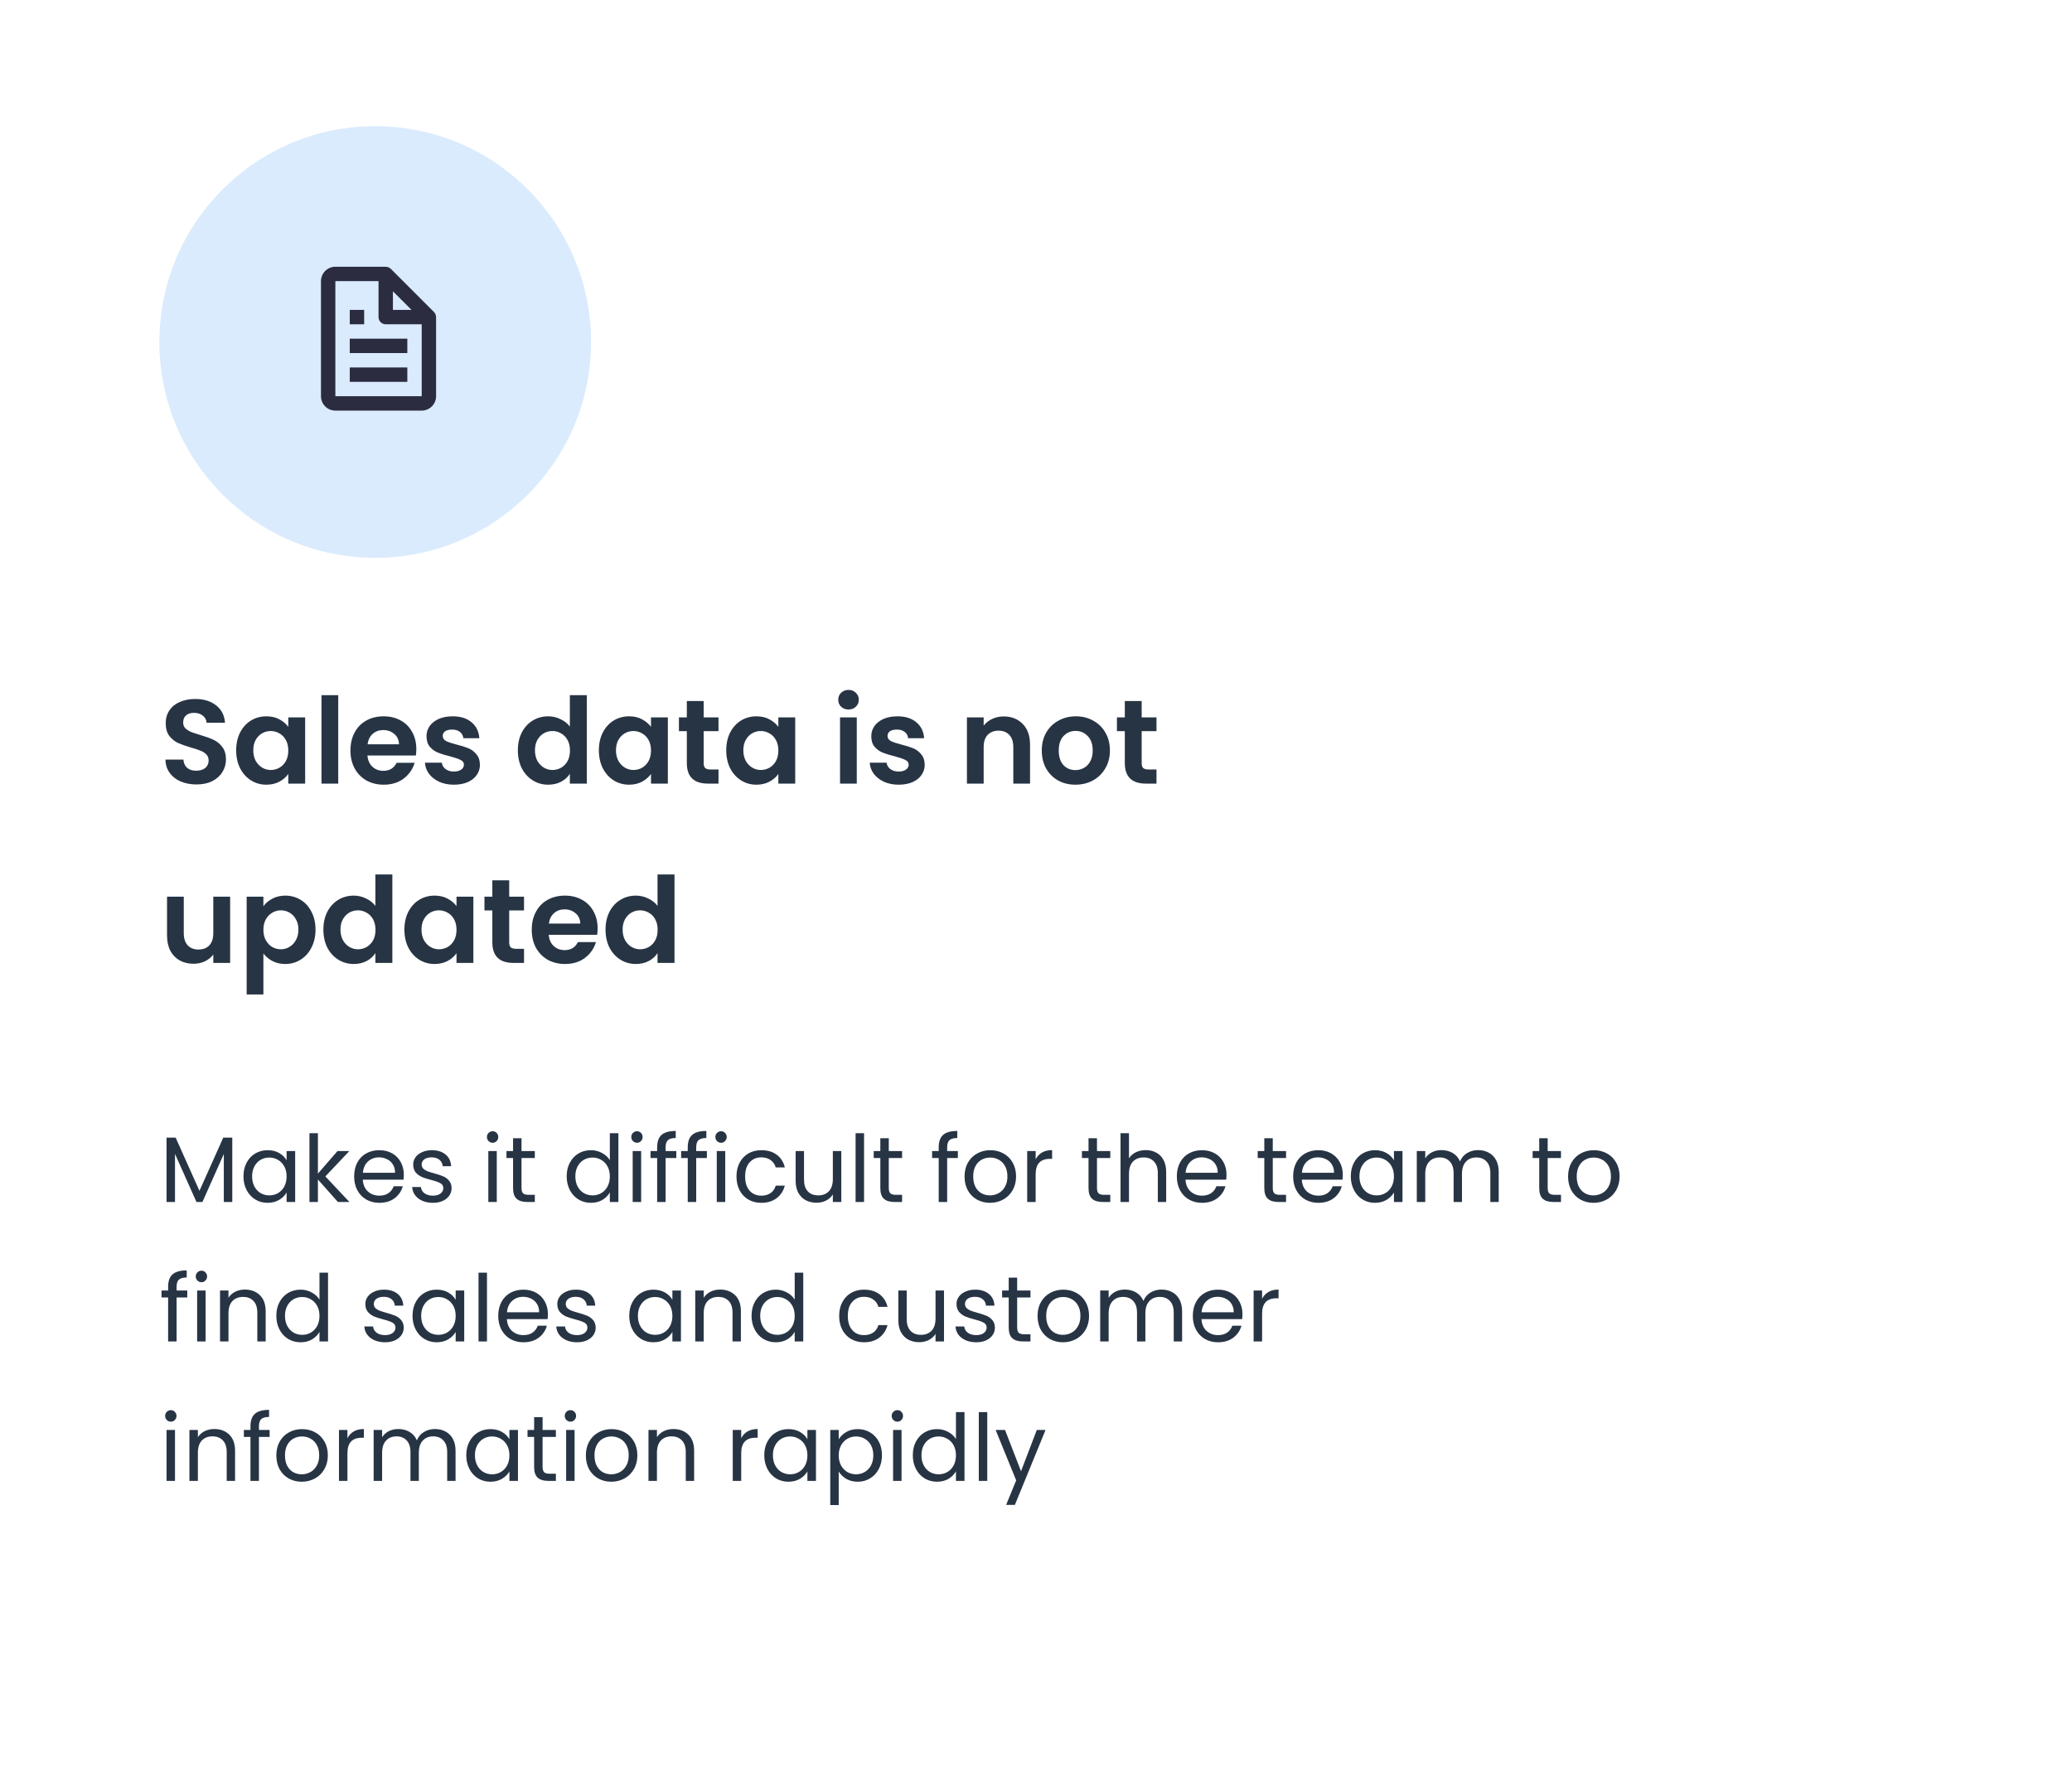
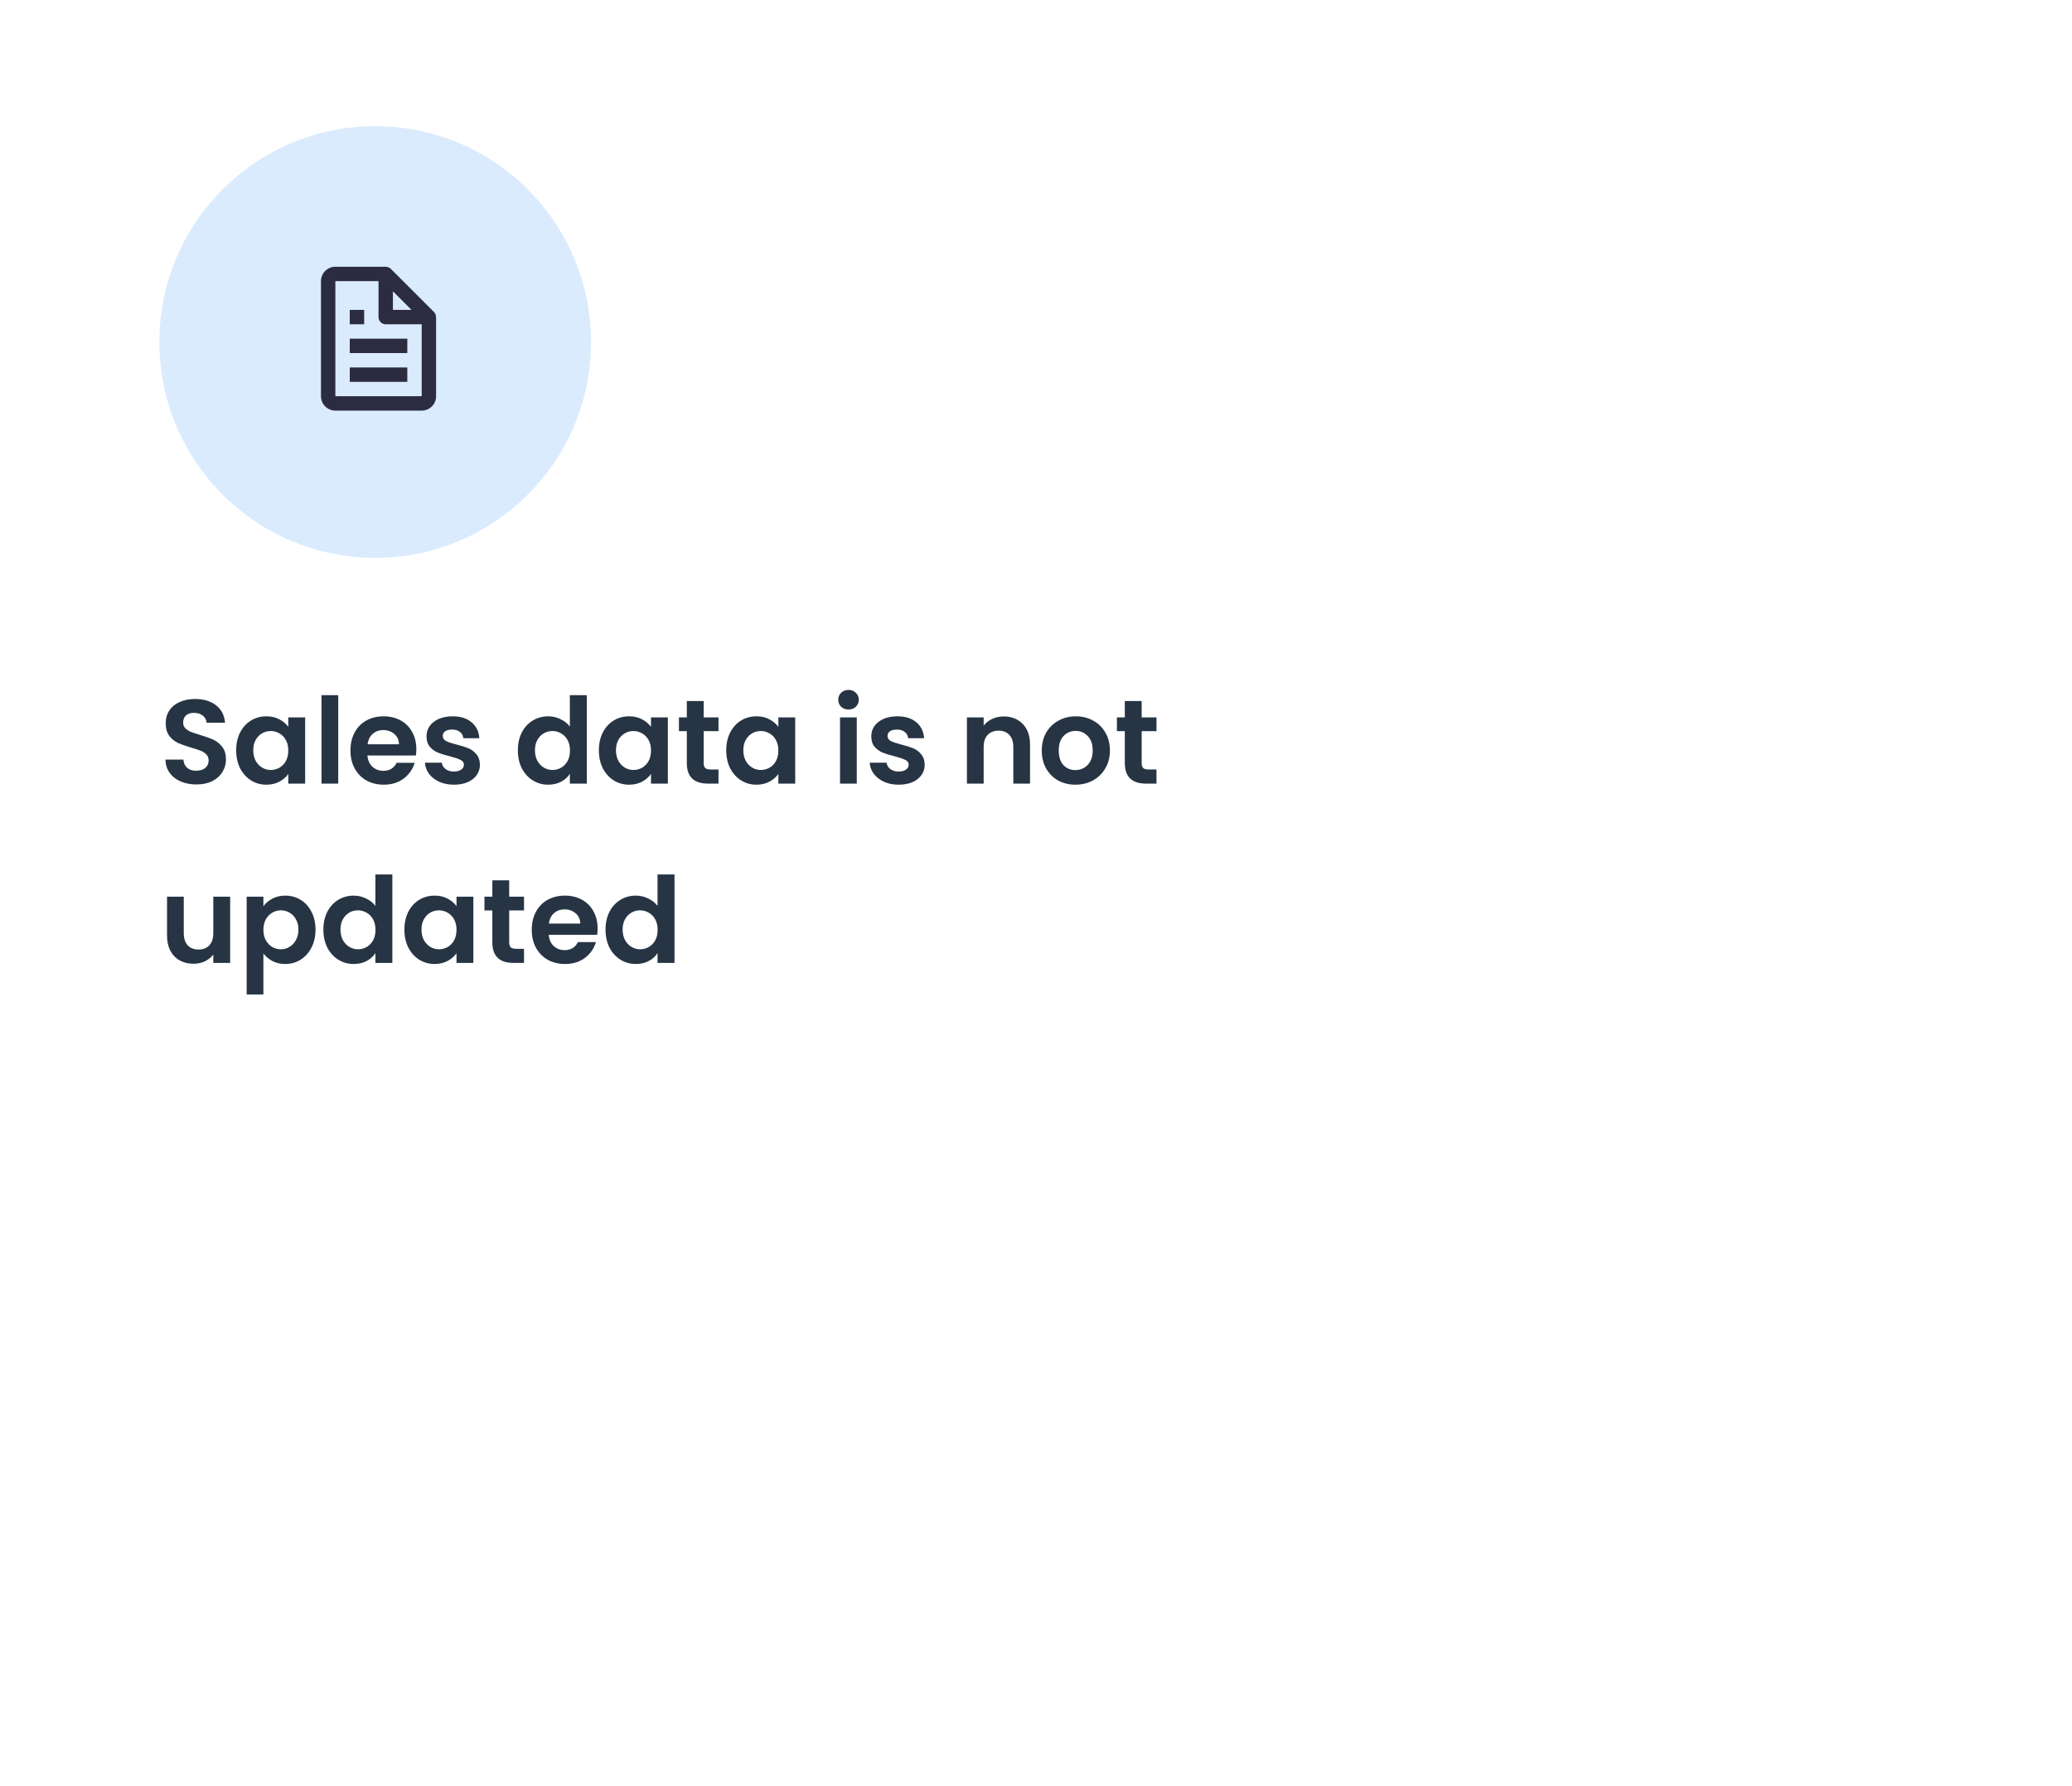
<svg xmlns="http://www.w3.org/2000/svg" width="312" height="269" viewBox="0 0 312 269" fill="none">
  <g filter="url(#filter0_d_2533_32)">
    <rect width="304" height="261" rx="4" transform="matrix(1 0 0 -1 4 261)" fill="white" />
  </g>
  <g filter="url(#filter1_d_2533_32)">
-     <rect width="304" height="261" rx="4" transform="matrix(1 0 0 -1 4 261)" fill="white" />
-   </g>
+     </g>
  <path d="M29.58 118.126C28.704 118.126 27.912 117.976 27.204 117.676C26.508 117.376 25.956 116.944 25.548 116.38C25.14 115.816 24.93 115.15 24.918 114.382H27.618C27.654 114.898 27.834 115.306 28.158 115.606C28.494 115.906 28.95 116.056 29.526 116.056C30.114 116.056 30.576 115.918 30.912 115.642C31.248 115.354 31.416 114.982 31.416 114.526C31.416 114.154 31.302 113.848 31.074 113.608C30.846 113.368 30.558 113.182 30.21 113.05C29.874 112.906 29.406 112.75 28.806 112.582C27.99 112.342 27.324 112.108 26.808 111.88C26.304 111.64 25.866 111.286 25.494 110.818C25.134 110.338 24.954 109.702 24.954 108.91C24.954 108.166 25.14 107.518 25.512 106.966C25.884 106.414 26.406 105.994 27.078 105.706C27.75 105.406 28.518 105.256 29.382 105.256C30.678 105.256 31.728 105.574 32.532 106.21C33.348 106.834 33.798 107.71 33.882 108.838H31.11C31.086 108.406 30.9 108.052 30.552 107.776C30.216 107.488 29.766 107.344 29.202 107.344C28.71 107.344 28.314 107.47 28.014 107.722C27.726 107.974 27.582 108.34 27.582 108.82C27.582 109.156 27.69 109.438 27.906 109.666C28.134 109.882 28.41 110.062 28.734 110.206C29.07 110.338 29.538 110.494 30.138 110.674C30.954 110.914 31.62 111.154 32.136 111.394C32.652 111.634 33.096 111.994 33.468 112.474C33.84 112.954 34.026 113.584 34.026 114.364C34.026 115.036 33.852 115.66 33.504 116.236C33.156 116.812 32.646 117.274 31.974 117.622C31.302 117.958 30.504 118.126 29.58 118.126ZM35.563 112.978C35.563 111.97 35.761 111.076 36.157 110.296C36.565 109.516 37.111 108.916 37.795 108.496C38.491 108.076 39.265 107.866 40.117 107.866C40.861 107.866 41.509 108.016 42.061 108.316C42.625 108.616 43.075 108.994 43.411 109.45V108.028H45.949V118H43.411V116.542C43.087 117.01 42.637 117.4 42.061 117.712C41.497 118.012 40.843 118.162 40.099 118.162C39.259 118.162 38.491 117.946 37.795 117.514C37.111 117.082 36.565 116.476 36.157 115.696C35.761 114.904 35.563 113.998 35.563 112.978ZM43.411 113.014C43.411 112.402 43.291 111.88 43.051 111.448C42.811 111.004 42.487 110.668 42.079 110.44C41.671 110.2 41.233 110.08 40.765 110.08C40.297 110.08 39.865 110.194 39.469 110.422C39.073 110.65 38.749 110.986 38.497 111.43C38.257 111.862 38.137 112.378 38.137 112.978C38.137 113.578 38.257 114.106 38.497 114.562C38.749 115.006 39.073 115.348 39.469 115.588C39.877 115.828 40.309 115.948 40.765 115.948C41.233 115.948 41.671 115.834 42.079 115.606C42.487 115.366 42.811 115.03 43.051 114.598C43.291 114.154 43.411 113.626 43.411 113.014ZM50.93 104.68V118H48.41V104.68H50.93ZM62.69 112.798C62.69 113.158 62.666 113.482 62.618 113.77H55.328C55.388 114.49 55.64 115.054 56.084 115.462C56.528 115.87 57.074 116.074 57.722 116.074C58.658 116.074 59.324 115.672 59.72 114.868H62.438C62.15 115.828 61.598 116.62 60.782 117.244C59.966 117.856 58.964 118.162 57.776 118.162C56.816 118.162 55.952 117.952 55.184 117.532C54.428 117.1 53.834 116.494 53.402 115.714C52.982 114.934 52.772 114.034 52.772 113.014C52.772 111.982 52.982 111.076 53.402 110.296C53.822 109.516 54.41 108.916 55.166 108.496C55.922 108.076 56.792 107.866 57.776 107.866C58.724 107.866 59.57 108.07 60.314 108.478C61.07 108.886 61.652 109.468 62.06 110.224C62.48 110.968 62.69 111.826 62.69 112.798ZM60.08 112.078C60.068 111.43 59.834 110.914 59.378 110.53C58.922 110.134 58.364 109.936 57.704 109.936C57.08 109.936 56.552 110.128 56.12 110.512C55.7 110.884 55.442 111.406 55.346 112.078H60.08ZM68.345 118.162C67.529 118.162 66.797 118.018 66.149 117.73C65.501 117.43 64.985 117.028 64.601 116.524C64.229 116.02 64.025 115.462 63.989 114.85H66.527C66.575 115.234 66.761 115.552 67.085 115.804C67.421 116.056 67.835 116.182 68.327 116.182C68.807 116.182 69.179 116.086 69.443 115.894C69.719 115.702 69.857 115.456 69.857 115.156C69.857 114.832 69.689 114.592 69.353 114.436C69.029 114.268 68.507 114.088 67.787 113.896C67.043 113.716 66.431 113.53 65.951 113.338C65.483 113.146 65.075 112.852 64.727 112.456C64.391 112.06 64.223 111.526 64.223 110.854C64.223 110.302 64.379 109.798 64.691 109.342C65.015 108.886 65.471 108.526 66.059 108.262C66.659 107.998 67.361 107.866 68.165 107.866C69.353 107.866 70.301 108.166 71.009 108.766C71.717 109.354 72.107 110.152 72.179 111.16H69.767C69.731 110.764 69.563 110.452 69.263 110.224C68.975 109.984 68.585 109.864 68.093 109.864C67.637 109.864 67.283 109.948 67.031 110.116C66.791 110.284 66.671 110.518 66.671 110.818C66.671 111.154 66.839 111.412 67.175 111.592C67.511 111.76 68.033 111.934 68.741 112.114C69.461 112.294 70.055 112.48 70.523 112.672C70.991 112.864 71.393 113.164 71.729 113.572C72.077 113.968 72.257 114.496 72.269 115.156C72.269 115.732 72.107 116.248 71.783 116.704C71.471 117.16 71.015 117.52 70.415 117.784C69.827 118.036 69.137 118.162 68.345 118.162ZM77.979 112.978C77.979 111.97 78.177 111.076 78.573 110.296C78.981 109.516 79.533 108.916 80.229 108.496C80.925 108.076 81.699 107.866 82.551 107.866C83.199 107.866 83.817 108.01 84.405 108.298C84.993 108.574 85.461 108.946 85.809 109.414V104.68H88.365V118H85.809V116.524C85.497 117.016 85.059 117.412 84.495 117.712C83.931 118.012 83.277 118.162 82.533 118.162C81.693 118.162 80.925 117.946 80.229 117.514C79.533 117.082 78.981 116.476 78.573 115.696C78.177 114.904 77.979 113.998 77.979 112.978ZM85.827 113.014C85.827 112.402 85.707 111.88 85.467 111.448C85.227 111.004 84.903 110.668 84.495 110.44C84.087 110.2 83.649 110.08 83.181 110.08C82.713 110.08 82.281 110.194 81.885 110.422C81.489 110.65 81.165 110.986 80.913 111.43C80.673 111.862 80.553 112.378 80.553 112.978C80.553 113.578 80.673 114.106 80.913 114.562C81.165 115.006 81.489 115.348 81.885 115.588C82.293 115.828 82.725 115.948 83.181 115.948C83.649 115.948 84.087 115.834 84.495 115.606C84.903 115.366 85.227 115.03 85.467 114.598C85.707 114.154 85.827 113.626 85.827 113.014ZM90.178 112.978C90.178 111.97 90.376 111.076 90.772 110.296C91.18 109.516 91.726 108.916 92.41 108.496C93.106 108.076 93.88 107.866 94.732 107.866C95.476 107.866 96.124 108.016 96.676 108.316C97.24 108.616 97.69 108.994 98.026 109.45V108.028H100.564V118H98.026V116.542C97.702 117.01 97.252 117.4 96.676 117.712C96.112 118.012 95.458 118.162 94.714 118.162C93.874 118.162 93.106 117.946 92.41 117.514C91.726 117.082 91.18 116.476 90.772 115.696C90.376 114.904 90.178 113.998 90.178 112.978ZM98.026 113.014C98.026 112.402 97.906 111.88 97.666 111.448C97.426 111.004 97.102 110.668 96.694 110.44C96.286 110.2 95.848 110.08 95.38 110.08C94.912 110.08 94.48 110.194 94.084 110.422C93.688 110.65 93.364 110.986 93.112 111.43C92.872 111.862 92.752 112.378 92.752 112.978C92.752 113.578 92.872 114.106 93.112 114.562C93.364 115.006 93.688 115.348 94.084 115.588C94.492 115.828 94.924 115.948 95.38 115.948C95.848 115.948 96.286 115.834 96.694 115.606C97.102 115.366 97.426 115.03 97.666 114.598C97.906 114.154 98.026 113.626 98.026 113.014ZM105.959 110.098V114.922C105.959 115.258 106.037 115.504 106.193 115.66C106.361 115.804 106.637 115.876 107.021 115.876H108.191V118H106.607C104.483 118 103.421 116.968 103.421 114.904V110.098H102.233V108.028H103.421V105.562H105.959V108.028H108.191V110.098H105.959ZM109.356 112.978C109.356 111.97 109.554 111.076 109.95 110.296C110.358 109.516 110.904 108.916 111.588 108.496C112.284 108.076 113.058 107.866 113.91 107.866C114.654 107.866 115.302 108.016 115.854 108.316C116.418 108.616 116.868 108.994 117.204 109.45V108.028H119.742V118H117.204V116.542C116.88 117.01 116.43 117.4 115.854 117.712C115.29 118.012 114.636 118.162 113.892 118.162C113.052 118.162 112.284 117.946 111.588 117.514C110.904 117.082 110.358 116.476 109.95 115.696C109.554 114.904 109.356 113.998 109.356 112.978ZM117.204 113.014C117.204 112.402 117.084 111.88 116.844 111.448C116.604 111.004 116.28 110.668 115.872 110.44C115.464 110.2 115.026 110.08 114.558 110.08C114.09 110.08 113.658 110.194 113.262 110.422C112.866 110.65 112.542 110.986 112.29 111.43C112.05 111.862 111.93 112.378 111.93 112.978C111.93 113.578 112.05 114.106 112.29 114.562C112.542 115.006 112.866 115.348 113.262 115.588C113.67 115.828 114.102 115.948 114.558 115.948C115.026 115.948 115.464 115.834 115.872 115.606C116.28 115.366 116.604 115.03 116.844 114.598C117.084 114.154 117.204 113.626 117.204 113.014ZM127.77 106.84C127.326 106.84 126.954 106.702 126.654 106.426C126.366 106.138 126.222 105.784 126.222 105.364C126.222 104.944 126.366 104.596 126.654 104.32C126.954 104.032 127.326 103.888 127.77 103.888C128.214 103.888 128.58 104.032 128.868 104.32C129.168 104.596 129.318 104.944 129.318 105.364C129.318 105.784 129.168 106.138 128.868 106.426C128.58 106.702 128.214 106.84 127.77 106.84ZM129.012 108.028V118H126.492V108.028H129.012ZM135.318 118.162C134.502 118.162 133.77 118.018 133.122 117.73C132.474 117.43 131.958 117.028 131.574 116.524C131.202 116.02 130.998 115.462 130.962 114.85H133.5C133.548 115.234 133.734 115.552 134.058 115.804C134.394 116.056 134.808 116.182 135.3 116.182C135.78 116.182 136.152 116.086 136.416 115.894C136.692 115.702 136.83 115.456 136.83 115.156C136.83 114.832 136.662 114.592 136.326 114.436C136.002 114.268 135.48 114.088 134.76 113.896C134.016 113.716 133.404 113.53 132.924 113.338C132.456 113.146 132.048 112.852 131.7 112.456C131.364 112.06 131.196 111.526 131.196 110.854C131.196 110.302 131.352 109.798 131.664 109.342C131.988 108.886 132.444 108.526 133.032 108.262C133.632 107.998 134.334 107.866 135.138 107.866C136.326 107.866 137.274 108.166 137.982 108.766C138.69 109.354 139.08 110.152 139.152 111.16H136.74C136.704 110.764 136.536 110.452 136.236 110.224C135.948 109.984 135.558 109.864 135.066 109.864C134.61 109.864 134.256 109.948 134.004 110.116C133.764 110.284 133.644 110.518 133.644 110.818C133.644 111.154 133.812 111.412 134.148 111.592C134.484 111.76 135.006 111.934 135.714 112.114C136.434 112.294 137.028 112.48 137.496 112.672C137.964 112.864 138.366 113.164 138.702 113.572C139.05 113.968 139.23 114.496 139.242 115.156C139.242 115.732 139.08 116.248 138.756 116.704C138.444 117.16 137.988 117.52 137.388 117.784C136.8 118.036 136.11 118.162 135.318 118.162ZM151.125 107.884C152.313 107.884 153.273 108.262 154.005 109.018C154.737 109.762 155.103 110.806 155.103 112.15V118H152.583V112.492C152.583 111.7 152.385 111.094 151.989 110.674C151.593 110.242 151.053 110.026 150.369 110.026C149.673 110.026 149.121 110.242 148.713 110.674C148.317 111.094 148.119 111.7 148.119 112.492V118H145.599V108.028H148.119V109.27C148.455 108.838 148.881 108.502 149.397 108.262C149.925 108.01 150.501 107.884 151.125 107.884ZM161.928 118.162C160.968 118.162 160.104 117.952 159.336 117.532C158.568 117.1 157.962 116.494 157.518 115.714C157.086 114.934 156.87 114.034 156.87 113.014C156.87 111.994 157.092 111.094 157.536 110.314C157.992 109.534 158.61 108.934 159.39 108.514C160.17 108.082 161.04 107.866 162 107.866C162.96 107.866 163.83 108.082 164.61 108.514C165.39 108.934 166.002 109.534 166.446 110.314C166.902 111.094 167.13 111.994 167.13 113.014C167.13 114.034 166.896 114.934 166.428 115.714C165.972 116.494 165.348 117.1 164.556 117.532C163.776 117.952 162.9 118.162 161.928 118.162ZM161.928 115.966C162.384 115.966 162.81 115.858 163.206 115.642C163.614 115.414 163.938 115.078 164.178 114.634C164.418 114.19 164.538 113.65 164.538 113.014C164.538 112.066 164.286 111.34 163.782 110.836C163.29 110.32 162.684 110.062 161.964 110.062C161.244 110.062 160.638 110.32 160.146 110.836C159.666 111.34 159.426 112.066 159.426 113.014C159.426 113.962 159.66 114.694 160.128 115.21C160.608 115.714 161.208 115.966 161.928 115.966ZM171.912 110.098V114.922C171.912 115.258 171.99 115.504 172.146 115.66C172.314 115.804 172.59 115.876 172.974 115.876H174.144V118H172.56C170.436 118 169.374 116.968 169.374 114.904V110.098H168.186V108.028H169.374V105.562H171.912V108.028H174.144V110.098H171.912ZM34.656 135.028V145H32.118V143.74C31.794 144.172 31.368 144.514 30.84 144.766C30.324 145.006 29.76 145.126 29.148 145.126C28.368 145.126 27.678 144.964 27.078 144.64C26.478 144.304 26.004 143.818 25.656 143.182C25.32 142.534 25.152 141.766 25.152 140.878V135.028H27.672V140.518C27.672 141.31 27.87 141.922 28.266 142.354C28.662 142.774 29.202 142.984 29.886 142.984C30.582 142.984 31.128 142.774 31.524 142.354C31.92 141.922 32.118 141.31 32.118 140.518V135.028H34.656ZM39.662 136.468C39.986 136.012 40.43 135.634 40.994 135.334C41.57 135.022 42.224 134.866 42.956 134.866C43.808 134.866 44.576 135.076 45.26 135.496C45.956 135.916 46.502 136.516 46.898 137.296C47.306 138.064 47.51 138.958 47.51 139.978C47.51 140.998 47.306 141.904 46.898 142.696C46.502 143.476 45.956 144.082 45.26 144.514C44.576 144.946 43.808 145.162 42.956 145.162C42.224 145.162 41.576 145.012 41.012 144.712C40.46 144.412 40.01 144.034 39.662 143.578V149.752H37.142V135.028H39.662V136.468ZM44.936 139.978C44.936 139.378 44.81 138.862 44.558 138.43C44.318 137.986 43.994 137.65 43.586 137.422C43.19 137.194 42.758 137.08 42.29 137.08C41.834 137.08 41.402 137.2 40.994 137.44C40.598 137.668 40.274 138.004 40.022 138.448C39.782 138.892 39.662 139.414 39.662 140.014C39.662 140.614 39.782 141.136 40.022 141.58C40.274 142.024 40.598 142.366 40.994 142.606C41.402 142.834 41.834 142.948 42.29 142.948C42.758 142.948 43.19 142.828 43.586 142.588C43.994 142.348 44.318 142.006 44.558 141.562C44.81 141.118 44.936 140.59 44.936 139.978ZM48.694 139.978C48.694 138.97 48.892 138.076 49.288 137.296C49.696 136.516 50.248 135.916 50.944 135.496C51.64 135.076 52.414 134.866 53.266 134.866C53.914 134.866 54.532 135.01 55.12 135.298C55.708 135.574 56.176 135.946 56.524 136.414V131.68H59.08V145H56.524V143.524C56.212 144.016 55.774 144.412 55.21 144.712C54.646 145.012 53.992 145.162 53.248 145.162C52.408 145.162 51.64 144.946 50.944 144.514C50.248 144.082 49.696 143.476 49.288 142.696C48.892 141.904 48.694 140.998 48.694 139.978ZM56.542 140.014C56.542 139.402 56.422 138.88 56.182 138.448C55.942 138.004 55.618 137.668 55.21 137.44C54.802 137.2 54.364 137.08 53.896 137.08C53.428 137.08 52.996 137.194 52.6 137.422C52.204 137.65 51.88 137.986 51.628 138.43C51.388 138.862 51.268 139.378 51.268 139.978C51.268 140.578 51.388 141.106 51.628 141.562C51.88 142.006 52.204 142.348 52.6 142.588C53.008 142.828 53.44 142.948 53.896 142.948C54.364 142.948 54.802 142.834 55.21 142.606C55.618 142.366 55.942 142.03 56.182 141.598C56.422 141.154 56.542 140.626 56.542 140.014ZM60.893 139.978C60.893 138.97 61.091 138.076 61.487 137.296C61.895 136.516 62.441 135.916 63.125 135.496C63.821 135.076 64.595 134.866 65.447 134.866C66.191 134.866 66.839 135.016 67.391 135.316C67.955 135.616 68.405 135.994 68.741 136.45V135.028H71.279V145H68.741V143.542C68.417 144.01 67.967 144.4 67.391 144.712C66.827 145.012 66.173 145.162 65.429 145.162C64.589 145.162 63.821 144.946 63.125 144.514C62.441 144.082 61.895 143.476 61.487 142.696C61.091 141.904 60.893 140.998 60.893 139.978ZM68.741 140.014C68.741 139.402 68.621 138.88 68.381 138.448C68.141 138.004 67.817 137.668 67.409 137.44C67.001 137.2 66.563 137.08 66.095 137.08C65.627 137.08 65.195 137.194 64.799 137.422C64.403 137.65 64.079 137.986 63.827 138.43C63.587 138.862 63.467 139.378 63.467 139.978C63.467 140.578 63.587 141.106 63.827 141.562C64.079 142.006 64.403 142.348 64.799 142.588C65.207 142.828 65.639 142.948 66.095 142.948C66.563 142.948 67.001 142.834 67.409 142.606C67.817 142.366 68.141 142.03 68.381 141.598C68.621 141.154 68.741 140.626 68.741 140.014ZM76.674 137.098V141.922C76.674 142.258 76.752 142.504 76.908 142.66C77.076 142.804 77.352 142.876 77.736 142.876H78.906V145H77.322C75.198 145 74.136 143.968 74.136 141.904V137.098H72.948V135.028H74.136V132.562H76.674V135.028H78.906V137.098H76.674ZM89.989 139.798C89.989 140.158 89.965 140.482 89.917 140.77H82.627C82.687 141.49 82.939 142.054 83.383 142.462C83.827 142.87 84.373 143.074 85.021 143.074C85.957 143.074 86.623 142.672 87.019 141.868H89.737C89.449 142.828 88.897 143.62 88.081 144.244C87.265 144.856 86.263 145.162 85.075 145.162C84.115 145.162 83.251 144.952 82.483 144.532C81.727 144.1 81.133 143.494 80.701 142.714C80.281 141.934 80.071 141.034 80.071 140.014C80.071 138.982 80.281 138.076 80.701 137.296C81.121 136.516 81.709 135.916 82.465 135.496C83.221 135.076 84.091 134.866 85.075 134.866C86.023 134.866 86.869 135.07 87.613 135.478C88.369 135.886 88.951 136.468 89.359 137.224C89.779 137.968 89.989 138.826 89.989 139.798ZM87.379 139.078C87.367 138.43 87.133 137.914 86.677 137.53C86.221 137.134 85.663 136.936 85.003 136.936C84.379 136.936 83.851 137.128 83.419 137.512C82.999 137.884 82.741 138.406 82.645 139.078H87.379ZM91.18 139.978C91.18 138.97 91.378 138.076 91.774 137.296C92.182 136.516 92.734 135.916 93.43 135.496C94.126 135.076 94.9 134.866 95.752 134.866C96.4 134.866 97.018 135.01 97.606 135.298C98.194 135.574 98.662 135.946 99.01 136.414V131.68H101.566V145H99.01V143.524C98.698 144.016 98.26 144.412 97.696 144.712C97.132 145.012 96.478 145.162 95.734 145.162C94.894 145.162 94.126 144.946 93.43 144.514C92.734 144.082 92.182 143.476 91.774 142.696C91.378 141.904 91.18 140.998 91.18 139.978ZM99.028 140.014C99.028 139.402 98.908 138.88 98.668 138.448C98.428 138.004 98.104 137.668 97.696 137.44C97.288 137.2 96.85 137.08 96.382 137.08C95.914 137.08 95.482 137.194 95.086 137.422C94.69 137.65 94.366 137.986 94.114 138.43C93.874 138.862 93.754 139.378 93.754 139.978C93.754 140.578 93.874 141.106 94.114 141.562C94.366 142.006 94.69 142.348 95.086 142.588C95.494 142.828 95.926 142.948 96.382 142.948C96.85 142.948 97.288 142.834 97.696 142.606C98.104 142.366 98.428 142.03 98.668 141.598C98.908 141.154 99.028 140.626 99.028 140.014Z" fill="#273444" />
-   <path d="M34.976 171.312V181H33.702V173.776L30.482 181H29.586L26.352 173.762V181H25.078V171.312H26.45L30.034 179.32L33.618 171.312H34.976ZM36.661 177.136C36.661 176.352 36.819 175.666 37.137 175.078C37.454 174.481 37.888 174.019 38.439 173.692C38.999 173.365 39.619 173.202 40.301 173.202C40.973 173.202 41.556 173.347 42.051 173.636C42.545 173.925 42.914 174.289 43.157 174.728V173.328H44.445V181H43.157V179.572C42.905 180.02 42.527 180.393 42.023 180.692C41.528 180.981 40.949 181.126 40.287 181.126C39.605 181.126 38.989 180.958 38.439 180.622C37.888 180.286 37.454 179.815 37.137 179.208C36.819 178.601 36.661 177.911 36.661 177.136ZM43.157 177.15C43.157 176.571 43.04 176.067 42.807 175.638C42.573 175.209 42.256 174.882 41.855 174.658C41.463 174.425 41.029 174.308 40.553 174.308C40.077 174.308 39.643 174.42 39.251 174.644C38.859 174.868 38.546 175.195 38.313 175.624C38.079 176.053 37.963 176.557 37.963 177.136C37.963 177.724 38.079 178.237 38.313 178.676C38.546 179.105 38.859 179.437 39.251 179.67C39.643 179.894 40.077 180.006 40.553 180.006C41.029 180.006 41.463 179.894 41.855 179.67C42.256 179.437 42.573 179.105 42.807 178.676C43.04 178.237 43.157 177.729 43.157 177.15ZM50.882 181L47.871 177.612V181H46.597V170.64H47.871V176.73L50.825 173.328H52.603L48.992 177.15L52.617 181H50.882ZM60.803 176.87C60.803 177.113 60.789 177.369 60.761 177.64H54.629C54.675 178.396 54.932 178.989 55.399 179.418C55.875 179.838 56.449 180.048 57.121 180.048C57.671 180.048 58.129 179.922 58.493 179.67C58.866 179.409 59.127 179.063 59.277 178.634H60.649C60.443 179.371 60.033 179.973 59.417 180.44C58.801 180.897 58.035 181.126 57.121 181.126C56.393 181.126 55.739 180.963 55.161 180.636C54.591 180.309 54.143 179.847 53.817 179.25C53.49 178.643 53.327 177.943 53.327 177.15C53.327 176.357 53.485 175.661 53.803 175.064C54.12 174.467 54.563 174.009 55.133 173.692C55.711 173.365 56.374 173.202 57.121 173.202C57.849 173.202 58.493 173.361 59.053 173.678C59.613 173.995 60.042 174.434 60.341 174.994C60.649 175.545 60.803 176.17 60.803 176.87ZM59.487 176.604C59.487 176.119 59.379 175.703 59.165 175.358C58.95 175.003 58.656 174.737 58.283 174.56C57.919 174.373 57.513 174.28 57.065 174.28C56.421 174.28 55.87 174.485 55.413 174.896C54.965 175.307 54.708 175.876 54.643 176.604H59.487ZM65.2 181.126C64.612 181.126 64.085 181.028 63.618 180.832C63.152 180.627 62.783 180.347 62.512 179.992C62.242 179.628 62.092 179.213 62.064 178.746H63.38C63.418 179.129 63.595 179.441 63.912 179.684C64.239 179.927 64.664 180.048 65.186 180.048C65.672 180.048 66.054 179.941 66.334 179.726C66.614 179.511 66.754 179.241 66.754 178.914C66.754 178.578 66.605 178.331 66.306 178.172C66.008 178.004 65.546 177.841 64.92 177.682C64.351 177.533 63.884 177.383 63.52 177.234C63.166 177.075 62.858 176.847 62.596 176.548C62.344 176.24 62.218 175.839 62.218 175.344C62.218 174.952 62.335 174.593 62.568 174.266C62.802 173.939 63.133 173.683 63.562 173.496C63.992 173.3 64.482 173.202 65.032 173.202C65.882 173.202 66.568 173.417 67.09 173.846C67.613 174.275 67.893 174.863 67.93 175.61H66.656C66.628 175.209 66.465 174.887 66.166 174.644C65.877 174.401 65.485 174.28 64.99 174.28C64.533 174.28 64.169 174.378 63.898 174.574C63.628 174.77 63.492 175.027 63.492 175.344C63.492 175.596 63.572 175.806 63.73 175.974C63.898 176.133 64.104 176.263 64.346 176.366C64.598 176.459 64.944 176.567 65.382 176.688C65.933 176.837 66.381 176.987 66.726 177.136C67.072 177.276 67.366 177.491 67.608 177.78C67.86 178.069 67.991 178.447 68 178.914C68 179.334 67.884 179.712 67.65 180.048C67.417 180.384 67.086 180.65 66.656 180.846C66.236 181.033 65.751 181.126 65.2 181.126ZM74.189 172.082C73.947 172.082 73.741 171.998 73.573 171.83C73.405 171.662 73.321 171.457 73.321 171.214C73.321 170.971 73.405 170.766 73.573 170.598C73.741 170.43 73.947 170.346 74.189 170.346C74.422 170.346 74.618 170.43 74.777 170.598C74.945 170.766 75.029 170.971 75.029 171.214C75.029 171.457 74.945 171.662 74.777 171.83C74.618 171.998 74.422 172.082 74.189 172.082ZM74.805 173.328V181H73.531V173.328H74.805ZM78.53 174.378V178.9C78.53 179.273 78.61 179.539 78.768 179.698C78.927 179.847 79.202 179.922 79.594 179.922H80.532V181H79.384C78.675 181 78.143 180.837 77.788 180.51C77.434 180.183 77.256 179.647 77.256 178.9V174.378H76.262V173.328H77.256V171.396H78.53V173.328H80.532V174.378H78.53ZM85.332 177.136C85.332 176.352 85.491 175.666 85.808 175.078C86.126 174.481 86.56 174.019 87.111 173.692C87.671 173.365 88.296 173.202 88.987 173.202C89.584 173.202 90.139 173.342 90.653 173.622C91.166 173.893 91.558 174.252 91.829 174.7V170.64H93.117V181H91.829V179.558C91.576 180.015 91.203 180.393 90.709 180.692C90.214 180.981 89.635 181.126 88.972 181.126C88.291 181.126 87.671 180.958 87.111 180.622C86.56 180.286 86.126 179.815 85.808 179.208C85.491 178.601 85.332 177.911 85.332 177.136ZM91.829 177.15C91.829 176.571 91.712 176.067 91.478 175.638C91.245 175.209 90.928 174.882 90.526 174.658C90.135 174.425 89.701 174.308 89.225 174.308C88.749 174.308 88.314 174.42 87.922 174.644C87.531 174.868 87.218 175.195 86.984 175.624C86.751 176.053 86.635 176.557 86.635 177.136C86.635 177.724 86.751 178.237 86.984 178.676C87.218 179.105 87.531 179.437 87.922 179.67C88.314 179.894 88.749 180.006 89.225 180.006C89.701 180.006 90.135 179.894 90.526 179.67C90.928 179.437 91.245 179.105 91.478 178.676C91.712 178.237 91.829 177.729 91.829 177.15ZM95.927 172.082C95.685 172.082 95.479 171.998 95.311 171.83C95.143 171.662 95.059 171.457 95.059 171.214C95.059 170.971 95.143 170.766 95.311 170.598C95.479 170.43 95.685 170.346 95.927 170.346C96.161 170.346 96.357 170.43 96.515 170.598C96.683 170.766 96.767 170.971 96.767 171.214C96.767 171.457 96.683 171.662 96.515 171.83C96.357 171.998 96.161 172.082 95.927 172.082ZM96.543 173.328V181H95.269V173.328H96.543ZM101.837 174.378H100.227V181H98.953V174.378H97.959V173.328H98.953V172.782C98.953 171.923 99.172 171.298 99.611 170.906C100.059 170.505 100.773 170.304 101.753 170.304V171.368C101.193 171.368 100.796 171.48 100.563 171.704C100.339 171.919 100.227 172.278 100.227 172.782V173.328H101.837V174.378ZM106.444 174.378H104.834V181H103.56V174.378H102.566V173.328H103.56V172.782C103.56 171.923 103.779 171.298 104.218 170.906C104.666 170.505 105.38 170.304 106.36 170.304V171.368C105.8 171.368 105.403 171.48 105.17 171.704C104.946 171.919 104.834 172.278 104.834 172.782V173.328H106.444V174.378ZM108.588 172.082C108.345 172.082 108.14 171.998 107.972 171.83C107.804 171.662 107.72 171.457 107.72 171.214C107.72 170.971 107.804 170.766 107.972 170.598C108.14 170.43 108.345 170.346 108.588 170.346C108.821 170.346 109.017 170.43 109.176 170.598C109.344 170.766 109.428 170.971 109.428 171.214C109.428 171.457 109.344 171.662 109.176 171.83C109.017 171.998 108.821 172.082 108.588 172.082ZM109.204 173.328V181H107.93V173.328H109.204ZM110.899 177.15C110.899 176.357 111.058 175.666 111.375 175.078C111.692 174.481 112.131 174.019 112.691 173.692C113.26 173.365 113.909 173.202 114.637 173.202C115.58 173.202 116.354 173.431 116.961 173.888C117.577 174.345 117.983 174.98 118.179 175.792H116.807C116.676 175.325 116.42 174.957 116.037 174.686C115.664 174.415 115.197 174.28 114.637 174.28C113.909 174.28 113.321 174.532 112.873 175.036C112.425 175.531 112.201 176.235 112.201 177.15C112.201 178.074 112.425 178.788 112.873 179.292C113.321 179.796 113.909 180.048 114.637 180.048C115.197 180.048 115.664 179.917 116.037 179.656C116.41 179.395 116.667 179.021 116.807 178.536H118.179C117.974 179.32 117.563 179.95 116.947 180.426C116.331 180.893 115.561 181.126 114.637 181.126C113.909 181.126 113.26 180.963 112.691 180.636C112.131 180.309 111.692 179.847 111.375 179.25C111.058 178.653 110.899 177.953 110.899 177.15ZM126.683 173.328V181H125.409V179.866C125.166 180.258 124.825 180.566 124.387 180.79C123.957 181.005 123.481 181.112 122.959 181.112C122.361 181.112 121.825 180.991 121.349 180.748C120.873 180.496 120.495 180.123 120.215 179.628C119.944 179.133 119.809 178.531 119.809 177.822V173.328H121.069V177.654C121.069 178.41 121.26 178.993 121.643 179.404C122.025 179.805 122.548 180.006 123.211 180.006C123.892 180.006 124.429 179.796 124.821 179.376C125.213 178.956 125.409 178.345 125.409 177.542V173.328H126.683ZM130.108 170.64V181H128.834V170.64H130.108ZM133.833 174.378V178.9C133.833 179.273 133.913 179.539 134.071 179.698C134.23 179.847 134.505 179.922 134.897 179.922H135.835V181H134.687C133.978 181 133.446 180.837 133.091 180.51C132.737 180.183 132.559 179.647 132.559 178.9V174.378H131.565V173.328H132.559V171.396H133.833V173.328H135.835V174.378H133.833ZM144.233 174.378H142.623V181H141.349V174.378H140.355V173.328H141.349V172.782C141.349 171.923 141.569 171.298 142.007 170.906C142.455 170.505 143.169 170.304 144.149 170.304V171.368C143.589 171.368 143.193 171.48 142.959 171.704C142.735 171.919 142.623 172.278 142.623 172.782V173.328H144.233V174.378ZM149.065 181.126C148.346 181.126 147.693 180.963 147.105 180.636C146.526 180.309 146.069 179.847 145.733 179.25C145.406 178.643 145.243 177.943 145.243 177.15C145.243 176.366 145.411 175.675 145.747 175.078C146.092 174.471 146.559 174.009 147.147 173.692C147.735 173.365 148.393 173.202 149.121 173.202C149.849 173.202 150.507 173.365 151.095 173.692C151.683 174.009 152.145 174.467 152.481 175.064C152.826 175.661 152.999 176.357 152.999 177.15C152.999 177.943 152.821 178.643 152.467 179.25C152.121 179.847 151.65 180.309 151.053 180.636C150.455 180.963 149.793 181.126 149.065 181.126ZM149.065 180.006C149.522 180.006 149.951 179.899 150.353 179.684C150.754 179.469 151.076 179.147 151.319 178.718C151.571 178.289 151.697 177.766 151.697 177.15C151.697 176.534 151.575 176.011 151.333 175.582C151.09 175.153 150.773 174.835 150.381 174.63C149.989 174.415 149.564 174.308 149.107 174.308C148.64 174.308 148.211 174.415 147.819 174.63C147.436 174.835 147.128 175.153 146.895 175.582C146.661 176.011 146.545 176.534 146.545 177.15C146.545 177.775 146.657 178.303 146.881 178.732C147.114 179.161 147.422 179.483 147.805 179.698C148.187 179.903 148.607 180.006 149.065 180.006ZM155.948 174.574C156.172 174.135 156.489 173.795 156.9 173.552C157.32 173.309 157.828 173.188 158.426 173.188V174.504H158.09C156.662 174.504 155.948 175.279 155.948 176.828V181H154.674V173.328H155.948V174.574ZM165.183 174.378V178.9C165.183 179.273 165.262 179.539 165.421 179.698C165.579 179.847 165.855 179.922 166.247 179.922H167.185V181H166.037C165.327 181 164.795 180.837 164.441 180.51C164.086 180.183 163.909 179.647 163.909 178.9V174.378H162.915V173.328H163.909V171.396H165.183V173.328H167.185V174.378H165.183ZM172.536 173.188C173.115 173.188 173.638 173.314 174.104 173.566C174.571 173.809 174.935 174.177 175.196 174.672C175.467 175.167 175.602 175.769 175.602 176.478V181H174.342V176.66C174.342 175.895 174.151 175.311 173.768 174.91C173.386 174.499 172.863 174.294 172.2 174.294C171.528 174.294 170.992 174.504 170.59 174.924C170.198 175.344 170.002 175.955 170.002 176.758V181H168.728V170.64H170.002V174.42C170.254 174.028 170.6 173.725 171.038 173.51C171.486 173.295 171.986 173.188 172.536 173.188ZM184.683 176.87C184.683 177.113 184.669 177.369 184.641 177.64H178.509C178.556 178.396 178.813 178.989 179.279 179.418C179.755 179.838 180.329 180.048 181.001 180.048C181.552 180.048 182.009 179.922 182.373 179.67C182.747 179.409 183.008 179.063 183.157 178.634H184.529C184.324 179.371 183.913 179.973 183.297 180.44C182.681 180.897 181.916 181.126 181.001 181.126C180.273 181.126 179.62 180.963 179.041 180.636C178.472 180.309 178.024 179.847 177.697 179.25C177.371 178.643 177.207 177.943 177.207 177.15C177.207 176.357 177.366 175.661 177.683 175.064C178.001 174.467 178.444 174.009 179.013 173.692C179.592 173.365 180.255 173.202 181.001 173.202C181.729 173.202 182.373 173.361 182.933 173.678C183.493 173.995 183.923 174.434 184.221 174.994C184.529 175.545 184.683 176.17 184.683 176.87ZM183.367 176.604C183.367 176.119 183.26 175.703 183.045 175.358C182.831 175.003 182.537 174.737 182.163 174.56C181.799 174.373 181.393 174.28 180.945 174.28C180.301 174.28 179.751 174.485 179.293 174.896C178.845 175.307 178.589 175.876 178.523 176.604H183.367ZM191.652 174.378V178.9C191.652 179.273 191.731 179.539 191.89 179.698C192.048 179.847 192.324 179.922 192.716 179.922H193.654V181H192.506C191.796 181 191.264 180.837 190.91 180.51C190.555 180.183 190.378 179.647 190.378 178.9V174.378H189.384V173.328H190.378V171.396H191.652V173.328H193.654V174.378H191.652ZM202.197 176.87C202.197 177.113 202.183 177.369 202.155 177.64H196.023C196.07 178.396 196.326 178.989 196.793 179.418C197.269 179.838 197.843 180.048 198.515 180.048C199.066 180.048 199.523 179.922 199.887 179.67C200.26 179.409 200.522 179.063 200.671 178.634H202.043C201.838 179.371 201.427 179.973 200.811 180.44C200.195 180.897 199.43 181.126 198.515 181.126C197.787 181.126 197.134 180.963 196.555 180.636C195.986 180.309 195.538 179.847 195.211 179.25C194.884 178.643 194.721 177.943 194.721 177.15C194.721 176.357 194.88 175.661 195.197 175.064C195.514 174.467 195.958 174.009 196.527 173.692C197.106 173.365 197.768 173.202 198.515 173.202C199.243 173.202 199.887 173.361 200.447 173.678C201.007 173.995 201.436 174.434 201.735 174.994C202.043 175.545 202.197 176.17 202.197 176.87ZM200.881 176.604C200.881 176.119 200.774 175.703 200.559 175.358C200.344 175.003 200.05 174.737 199.677 174.56C199.313 174.373 198.907 174.28 198.459 174.28C197.815 174.28 197.264 174.485 196.807 174.896C196.359 175.307 196.102 175.876 196.037 176.604H200.881ZM203.403 177.136C203.403 176.352 203.561 175.666 203.879 175.078C204.196 174.481 204.63 174.019 205.181 173.692C205.741 173.365 206.361 173.202 207.043 173.202C207.715 173.202 208.298 173.347 208.793 173.636C209.287 173.925 209.656 174.289 209.899 174.728V173.328H211.187V181H209.899V179.572C209.647 180.02 209.269 180.393 208.765 180.692C208.27 180.981 207.691 181.126 207.029 181.126C206.347 181.126 205.731 180.958 205.181 180.622C204.63 180.286 204.196 179.815 203.879 179.208C203.561 178.601 203.403 177.911 203.403 177.136ZM209.899 177.15C209.899 176.571 209.782 176.067 209.549 175.638C209.315 175.209 208.998 174.882 208.597 174.658C208.205 174.425 207.771 174.308 207.295 174.308C206.819 174.308 206.385 174.42 205.993 174.644C205.601 174.868 205.288 175.195 205.055 175.624C204.821 176.053 204.705 176.557 204.705 177.136C204.705 177.724 204.821 178.237 205.055 178.676C205.288 179.105 205.601 179.437 205.993 179.67C206.385 179.894 206.819 180.006 207.295 180.006C207.771 180.006 208.205 179.894 208.597 179.67C208.998 179.437 209.315 179.105 209.549 178.676C209.782 178.237 209.899 177.729 209.899 177.15ZM222.566 173.188C223.163 173.188 223.695 173.314 224.162 173.566C224.628 173.809 224.997 174.177 225.268 174.672C225.538 175.167 225.674 175.769 225.674 176.478V181H224.414V176.66C224.414 175.895 224.222 175.311 223.84 174.91C223.466 174.499 222.958 174.294 222.314 174.294C221.651 174.294 221.124 174.509 220.732 174.938C220.34 175.358 220.144 175.969 220.144 176.772V181H218.884V176.66C218.884 175.895 218.692 175.311 218.31 174.91C217.936 174.499 217.428 174.294 216.784 174.294C216.121 174.294 215.594 174.509 215.202 174.938C214.81 175.358 214.614 175.969 214.614 176.772V181H213.34V173.328H214.614V174.434C214.866 174.033 215.202 173.725 215.622 173.51C216.051 173.295 216.522 173.188 217.036 173.188C217.68 173.188 218.249 173.333 218.744 173.622C219.238 173.911 219.607 174.336 219.85 174.896C220.064 174.355 220.419 173.935 220.914 173.636C221.408 173.337 221.959 173.188 222.566 173.188ZM233.05 174.378V178.9C233.05 179.273 233.129 179.539 233.288 179.698C233.447 179.847 233.722 179.922 234.114 179.922H235.052V181H233.904C233.195 181 232.663 180.837 232.308 180.51C231.953 180.183 231.776 179.647 231.776 178.9V174.378H230.782V173.328H231.776V171.396H233.05V173.328H235.052V174.378H233.05ZM239.942 181.126C239.223 181.126 238.57 180.963 237.982 180.636C237.403 180.309 236.946 179.847 236.61 179.25C236.283 178.643 236.12 177.943 236.12 177.15C236.12 176.366 236.288 175.675 236.624 175.078C236.969 174.471 237.436 174.009 238.024 173.692C238.612 173.365 239.27 173.202 239.998 173.202C240.726 173.202 241.384 173.365 241.972 173.692C242.56 174.009 243.022 174.467 243.358 175.064C243.703 175.661 243.876 176.357 243.876 177.15C243.876 177.943 243.698 178.643 243.344 179.25C242.998 179.847 242.527 180.309 241.93 180.636C241.332 180.963 240.67 181.126 239.942 181.126ZM239.942 180.006C240.399 180.006 240.828 179.899 241.23 179.684C241.631 179.469 241.953 179.147 242.196 178.718C242.448 178.289 242.574 177.766 242.574 177.15C242.574 176.534 242.452 176.011 242.21 175.582C241.967 175.153 241.65 174.835 241.258 174.63C240.866 174.415 240.441 174.308 239.984 174.308C239.517 174.308 239.088 174.415 238.696 174.63C238.313 174.835 238.005 175.153 237.772 175.582C237.538 176.011 237.422 176.534 237.422 177.15C237.422 177.775 237.534 178.303 237.758 178.732C237.991 179.161 238.299 179.483 238.682 179.698C239.064 179.903 239.484 180.006 239.942 180.006ZM28.2 195.378H26.59V202H25.316V195.378H24.322V194.328H25.316V193.782C25.316 192.923 25.535 192.298 25.974 191.906C26.422 191.505 27.136 191.304 28.116 191.304V192.368C27.556 192.368 27.159 192.48 26.926 192.704C26.702 192.919 26.59 193.278 26.59 193.782V194.328H28.2V195.378ZM30.343 193.082C30.101 193.082 29.895 192.998 29.727 192.83C29.559 192.662 29.475 192.457 29.475 192.214C29.475 191.971 29.559 191.766 29.727 191.598C29.895 191.43 30.101 191.346 30.343 191.346C30.577 191.346 30.773 191.43 30.931 191.598C31.099 191.766 31.183 191.971 31.183 192.214C31.183 192.457 31.099 192.662 30.931 192.83C30.773 192.998 30.577 193.082 30.343 193.082ZM30.959 194.328V202H29.685V194.328H30.959ZM36.869 194.188C37.802 194.188 38.558 194.473 39.137 195.042C39.715 195.602 40.005 196.414 40.005 197.478V202H38.745V197.66C38.745 196.895 38.553 196.311 38.171 195.91C37.788 195.499 37.265 195.294 36.603 195.294C35.931 195.294 35.394 195.504 34.993 195.924C34.601 196.344 34.405 196.955 34.405 197.758V202H33.131V194.328H34.405V195.42C34.657 195.028 34.997 194.725 35.427 194.51C35.865 194.295 36.346 194.188 36.869 194.188ZM41.61 198.136C41.61 197.352 41.769 196.666 42.086 196.078C42.403 195.481 42.837 195.019 43.388 194.692C43.948 194.365 44.573 194.202 45.264 194.202C45.861 194.202 46.416 194.342 46.93 194.622C47.443 194.893 47.835 195.252 48.106 195.7V191.64H49.394V202H48.106V200.558C47.854 201.015 47.48 201.393 46.986 201.692C46.491 201.981 45.913 202.126 45.25 202.126C44.569 202.126 43.948 201.958 43.388 201.622C42.837 201.286 42.403 200.815 42.086 200.208C41.769 199.601 41.61 198.911 41.61 198.136ZM48.106 198.15C48.106 197.571 47.989 197.067 47.756 196.638C47.523 196.209 47.205 195.882 46.804 195.658C46.412 195.425 45.978 195.308 45.502 195.308C45.026 195.308 44.592 195.42 44.2 195.644C43.808 195.868 43.495 196.195 43.262 196.624C43.029 197.053 42.912 197.557 42.912 198.136C42.912 198.724 43.029 199.237 43.262 199.676C43.495 200.105 43.808 200.437 44.2 200.67C44.592 200.894 45.026 201.006 45.502 201.006C45.978 201.006 46.412 200.894 46.804 200.67C47.205 200.437 47.523 200.105 47.756 199.676C47.989 199.237 48.106 198.729 48.106 198.15ZM57.995 202.126C57.407 202.126 56.88 202.028 56.413 201.832C55.947 201.627 55.578 201.347 55.307 200.992C55.036 200.628 54.887 200.213 54.859 199.746H56.175C56.212 200.129 56.39 200.441 56.707 200.684C57.034 200.927 57.459 201.048 57.981 201.048C58.467 201.048 58.849 200.941 59.129 200.726C59.409 200.511 59.549 200.241 59.549 199.914C59.549 199.578 59.4 199.331 59.101 199.172C58.803 199.004 58.34 198.841 57.715 198.682C57.146 198.533 56.679 198.383 56.315 198.234C55.961 198.075 55.653 197.847 55.391 197.548C55.139 197.24 55.013 196.839 55.013 196.344C55.013 195.952 55.13 195.593 55.363 195.266C55.596 194.939 55.928 194.683 56.357 194.496C56.786 194.3 57.276 194.202 57.827 194.202C58.676 194.202 59.362 194.417 59.885 194.846C60.408 195.275 60.688 195.863 60.725 196.61H59.451C59.423 196.209 59.26 195.887 58.961 195.644C58.672 195.401 58.28 195.28 57.785 195.28C57.328 195.28 56.964 195.378 56.693 195.574C56.422 195.77 56.287 196.027 56.287 196.344C56.287 196.596 56.367 196.806 56.525 196.974C56.693 197.133 56.898 197.263 57.141 197.366C57.393 197.459 57.739 197.567 58.177 197.688C58.728 197.837 59.176 197.987 59.521 198.136C59.867 198.276 60.16 198.491 60.403 198.78C60.655 199.069 60.786 199.447 60.795 199.914C60.795 200.334 60.678 200.712 60.445 201.048C60.212 201.384 59.88 201.65 59.451 201.846C59.031 202.033 58.546 202.126 57.995 202.126ZM62.118 198.136C62.118 197.352 62.276 196.666 62.594 196.078C62.911 195.481 63.345 195.019 63.896 194.692C64.456 194.365 65.076 194.202 65.758 194.202C66.43 194.202 67.013 194.347 67.508 194.636C68.002 194.925 68.371 195.289 68.614 195.728V194.328H69.902V202H68.614V200.572C68.362 201.02 67.984 201.393 67.48 201.692C66.985 201.981 66.406 202.126 65.744 202.126C65.062 202.126 64.446 201.958 63.896 201.622C63.345 201.286 62.911 200.815 62.594 200.208C62.276 199.601 62.118 198.911 62.118 198.136ZM68.614 198.15C68.614 197.571 68.497 197.067 68.264 196.638C68.03 196.209 67.713 195.882 67.312 195.658C66.92 195.425 66.486 195.308 66.01 195.308C65.534 195.308 65.1 195.42 64.708 195.644C64.316 195.868 64.003 196.195 63.77 196.624C63.536 197.053 63.42 197.557 63.42 198.136C63.42 198.724 63.536 199.237 63.77 199.676C64.003 200.105 64.316 200.437 64.708 200.67C65.1 200.894 65.534 201.006 66.01 201.006C66.486 201.006 66.92 200.894 67.312 200.67C67.713 200.437 68.03 200.105 68.264 199.676C68.497 199.237 68.614 198.729 68.614 198.15ZM73.329 191.64V202H72.055V191.64H73.329ZM82.5 197.87C82.5 198.113 82.486 198.369 82.458 198.64H76.326C76.373 199.396 76.629 199.989 77.096 200.418C77.572 200.838 78.146 201.048 78.818 201.048C79.368 201.048 79.826 200.922 80.19 200.67C80.563 200.409 80.825 200.063 80.974 199.634H82.346C82.141 200.371 81.73 200.973 81.114 201.44C80.498 201.897 79.733 202.126 78.818 202.126C78.09 202.126 77.436 201.963 76.858 201.636C76.288 201.309 75.841 200.847 75.514 200.25C75.187 199.643 75.024 198.943 75.024 198.15C75.024 197.357 75.183 196.661 75.5 196.064C75.817 195.467 76.26 195.009 76.83 194.692C77.409 194.365 78.071 194.202 78.818 194.202C79.546 194.202 80.19 194.361 80.75 194.678C81.31 194.995 81.739 195.434 82.038 195.994C82.346 196.545 82.5 197.17 82.5 197.87ZM81.184 197.604C81.184 197.119 81.076 196.703 80.862 196.358C80.647 196.003 80.353 195.737 79.98 195.56C79.616 195.373 79.21 195.28 78.762 195.28C78.118 195.28 77.567 195.485 77.11 195.896C76.662 196.307 76.405 196.876 76.34 197.604H81.184ZM86.897 202.126C86.309 202.126 85.782 202.028 85.316 201.832C84.849 201.627 84.48 201.347 84.21 200.992C83.939 200.628 83.79 200.213 83.761 199.746H85.078C85.115 200.129 85.292 200.441 85.609 200.684C85.936 200.927 86.361 201.048 86.883 201.048C87.369 201.048 87.751 200.941 88.031 200.726C88.311 200.511 88.451 200.241 88.451 199.914C88.451 199.578 88.302 199.331 88.004 199.172C87.705 199.004 87.243 198.841 86.618 198.682C86.048 198.533 85.582 198.383 85.218 198.234C84.863 198.075 84.555 197.847 84.293 197.548C84.041 197.24 83.915 196.839 83.915 196.344C83.915 195.952 84.032 195.593 84.266 195.266C84.499 194.939 84.83 194.683 85.26 194.496C85.689 194.3 86.179 194.202 86.73 194.202C87.579 194.202 88.265 194.417 88.787 194.846C89.31 195.275 89.59 195.863 89.627 196.61H88.353C88.326 196.209 88.162 195.887 87.864 195.644C87.574 195.401 87.182 195.28 86.688 195.28C86.23 195.28 85.866 195.378 85.596 195.574C85.325 195.77 85.189 196.027 85.189 196.344C85.189 196.596 85.269 196.806 85.427 196.974C85.596 197.133 85.801 197.263 86.043 197.366C86.296 197.459 86.641 197.567 87.079 197.688C87.63 197.837 88.078 197.987 88.424 198.136C88.769 198.276 89.063 198.491 89.305 198.78C89.558 199.069 89.688 199.447 89.698 199.914C89.698 200.334 89.581 200.712 89.347 201.048C89.114 201.384 88.783 201.65 88.353 201.846C87.933 202.033 87.448 202.126 86.897 202.126ZM94.752 198.136C94.752 197.352 94.911 196.666 95.228 196.078C95.546 195.481 95.98 195.019 96.53 194.692C97.09 194.365 97.711 194.202 98.392 194.202C99.064 194.202 99.648 194.347 100.142 194.636C100.637 194.925 101.006 195.289 101.248 195.728V194.328H102.536V202H101.248V200.572C100.996 201.02 100.618 201.393 100.114 201.692C99.62 201.981 99.041 202.126 98.378 202.126C97.697 202.126 97.081 201.958 96.53 201.622C95.98 201.286 95.546 200.815 95.228 200.208C94.911 199.601 94.752 198.911 94.752 198.136ZM101.248 198.15C101.248 197.571 101.132 197.067 100.898 196.638C100.665 196.209 100.348 195.882 99.946 195.658C99.554 195.425 99.12 195.308 98.644 195.308C98.168 195.308 97.734 195.42 97.342 195.644C96.95 195.868 96.638 196.195 96.404 196.624C96.171 197.053 96.054 197.557 96.054 198.136C96.054 198.724 96.171 199.237 96.404 199.676C96.638 200.105 96.95 200.437 97.342 200.67C97.734 200.894 98.168 201.006 98.644 201.006C99.12 201.006 99.554 200.894 99.946 200.67C100.348 200.437 100.665 200.105 100.898 199.676C101.132 199.237 101.248 198.729 101.248 198.15ZM108.427 194.188C109.361 194.188 110.117 194.473 110.695 195.042C111.274 195.602 111.563 196.414 111.563 197.478V202H110.303V197.66C110.303 196.895 110.112 196.311 109.729 195.91C109.347 195.499 108.824 195.294 108.161 195.294C107.489 195.294 106.953 195.504 106.551 195.924C106.159 196.344 105.963 196.955 105.963 197.758V202H104.689V194.328H105.963V195.42C106.215 195.028 106.556 194.725 106.985 194.51C107.424 194.295 107.905 194.188 108.427 194.188ZM113.168 198.136C113.168 197.352 113.327 196.666 113.644 196.078C113.962 195.481 114.396 195.019 114.946 194.692C115.506 194.365 116.132 194.202 116.822 194.202C117.42 194.202 117.975 194.342 118.488 194.622C119.002 194.893 119.394 195.252 119.664 195.7V191.64H120.952V202H119.664V200.558C119.412 201.015 119.039 201.393 118.544 201.692C118.05 201.981 117.471 202.126 116.808 202.126C116.127 202.126 115.506 201.958 114.946 201.622C114.396 201.286 113.962 200.815 113.644 200.208C113.327 199.601 113.168 198.911 113.168 198.136ZM119.664 198.15C119.664 197.571 119.548 197.067 119.314 196.638C119.081 196.209 118.764 195.882 118.362 195.658C117.97 195.425 117.536 195.308 117.06 195.308C116.584 195.308 116.15 195.42 115.758 195.644C115.366 195.868 115.054 196.195 114.82 196.624C114.587 197.053 114.47 197.557 114.47 198.136C114.47 198.724 114.587 199.237 114.82 199.676C115.054 200.105 115.366 200.437 115.758 200.67C116.15 200.894 116.584 201.006 117.06 201.006C117.536 201.006 117.97 200.894 118.362 200.67C118.764 200.437 119.081 200.105 119.314 199.676C119.548 199.237 119.664 198.729 119.664 198.15ZM126.362 198.15C126.362 197.357 126.52 196.666 126.838 196.078C127.155 195.481 127.594 195.019 128.154 194.692C128.723 194.365 129.372 194.202 130.1 194.202C131.042 194.202 131.817 194.431 132.424 194.888C133.04 195.345 133.446 195.98 133.642 196.792H132.27C132.139 196.325 131.882 195.957 131.5 195.686C131.126 195.415 130.66 195.28 130.1 195.28C129.372 195.28 128.784 195.532 128.336 196.036C127.888 196.531 127.664 197.235 127.664 198.15C127.664 199.074 127.888 199.788 128.336 200.292C128.784 200.796 129.372 201.048 130.1 201.048C130.66 201.048 131.126 200.917 131.5 200.656C131.873 200.395 132.13 200.021 132.27 199.536H133.642C133.436 200.32 133.026 200.95 132.41 201.426C131.794 201.893 131.024 202.126 130.1 202.126C129.372 202.126 128.723 201.963 128.154 201.636C127.594 201.309 127.155 200.847 126.838 200.25C126.52 199.653 126.362 198.953 126.362 198.15ZM142.146 194.328V202H140.872V200.866C140.629 201.258 140.288 201.566 139.85 201.79C139.42 202.005 138.944 202.112 138.422 202.112C137.824 202.112 137.288 201.991 136.812 201.748C136.336 201.496 135.958 201.123 135.678 200.628C135.407 200.133 135.272 199.531 135.272 198.822V194.328H136.532V198.654C136.532 199.41 136.723 199.993 137.106 200.404C137.488 200.805 138.011 201.006 138.674 201.006C139.355 201.006 139.892 200.796 140.284 200.376C140.676 199.956 140.872 199.345 140.872 198.542V194.328H142.146ZM147.013 202.126C146.425 202.126 145.897 202.028 145.431 201.832C144.964 201.627 144.595 201.347 144.325 200.992C144.054 200.628 143.905 200.213 143.877 199.746H145.193C145.23 200.129 145.407 200.441 145.725 200.684C146.051 200.927 146.476 201.048 146.999 201.048C147.484 201.048 147.867 200.941 148.147 200.726C148.427 200.511 148.567 200.241 148.567 199.914C148.567 199.578 148.417 199.331 148.119 199.172C147.82 199.004 147.358 198.841 146.733 198.682C146.163 198.533 145.697 198.383 145.333 198.234C144.978 198.075 144.67 197.847 144.409 197.548C144.157 197.24 144.031 196.839 144.031 196.344C144.031 195.952 144.147 195.593 144.381 195.266C144.614 194.939 144.945 194.683 145.375 194.496C145.804 194.3 146.294 194.202 146.845 194.202C147.694 194.202 148.38 194.417 148.903 194.846C149.425 195.275 149.705 195.863 149.743 196.61H148.469C148.441 196.209 148.277 195.887 147.979 195.644C147.689 195.401 147.297 195.28 146.803 195.28C146.345 195.28 145.981 195.378 145.711 195.574C145.44 195.77 145.305 196.027 145.305 196.344C145.305 196.596 145.384 196.806 145.543 196.974C145.711 197.133 145.916 197.263 146.159 197.366C146.411 197.459 146.756 197.567 147.195 197.688C147.745 197.837 148.193 197.987 148.539 198.136C148.884 198.276 149.178 198.491 149.421 198.78C149.673 199.069 149.803 199.447 149.813 199.914C149.813 200.334 149.696 200.712 149.463 201.048C149.229 201.384 148.898 201.65 148.469 201.846C148.049 202.033 147.563 202.126 147.013 202.126ZM153.165 195.378V199.9C153.165 200.273 153.245 200.539 153.403 200.698C153.562 200.847 153.837 200.922 154.229 200.922H155.167V202H154.019C153.31 202 152.778 201.837 152.423 201.51C152.069 201.183 151.891 200.647 151.891 199.9V195.378H150.897V194.328H151.891V192.396H153.165V194.328H155.167V195.378H153.165ZM160.057 202.126C159.338 202.126 158.685 201.963 158.097 201.636C157.518 201.309 157.061 200.847 156.725 200.25C156.398 199.643 156.235 198.943 156.235 198.15C156.235 197.366 156.403 196.675 156.739 196.078C157.084 195.471 157.551 195.009 158.139 194.692C158.727 194.365 159.385 194.202 160.113 194.202C160.841 194.202 161.499 194.365 162.087 194.692C162.675 195.009 163.137 195.467 163.473 196.064C163.818 196.661 163.991 197.357 163.991 198.15C163.991 198.943 163.813 199.643 163.459 200.25C163.113 200.847 162.642 201.309 162.045 201.636C161.447 201.963 160.785 202.126 160.057 202.126ZM160.057 201.006C160.514 201.006 160.943 200.899 161.345 200.684C161.746 200.469 162.068 200.147 162.311 199.718C162.563 199.289 162.689 198.766 162.689 198.15C162.689 197.534 162.567 197.011 162.325 196.582C162.082 196.153 161.765 195.835 161.373 195.63C160.981 195.415 160.556 195.308 160.099 195.308C159.632 195.308 159.203 195.415 158.811 195.63C158.428 195.835 158.12 196.153 157.887 196.582C157.653 197.011 157.537 197.534 157.537 198.15C157.537 198.775 157.649 199.303 157.873 199.732C158.106 200.161 158.414 200.483 158.797 200.698C159.179 200.903 159.599 201.006 160.057 201.006ZM174.892 194.188C175.489 194.188 176.021 194.314 176.488 194.566C176.955 194.809 177.323 195.177 177.594 195.672C177.865 196.167 178 196.769 178 197.478V202H176.74V197.66C176.74 196.895 176.549 196.311 176.166 195.91C175.793 195.499 175.284 195.294 174.64 195.294C173.977 195.294 173.45 195.509 173.058 195.938C172.666 196.358 172.47 196.969 172.47 197.772V202H171.21V197.66C171.21 196.895 171.019 196.311 170.636 195.91C170.263 195.499 169.754 195.294 169.11 195.294C168.447 195.294 167.92 195.509 167.528 195.938C167.136 196.358 166.94 196.969 166.94 197.772V202H165.666V194.328H166.94V195.434C167.192 195.033 167.528 194.725 167.948 194.51C168.377 194.295 168.849 194.188 169.362 194.188C170.006 194.188 170.575 194.333 171.07 194.622C171.565 194.911 171.933 195.336 172.176 195.896C172.391 195.355 172.745 194.935 173.24 194.636C173.735 194.337 174.285 194.188 174.892 194.188ZM187.09 197.87C187.09 198.113 187.076 198.369 187.048 198.64H180.916C180.962 199.396 181.219 199.989 181.686 200.418C182.162 200.838 182.736 201.048 183.408 201.048C183.958 201.048 184.416 200.922 184.78 200.67C185.153 200.409 185.414 200.063 185.564 199.634H186.936C186.73 200.371 186.32 200.973 185.704 201.44C185.088 201.897 184.322 202.126 183.408 202.126C182.68 202.126 182.026 201.963 181.448 201.636C180.878 201.309 180.43 200.847 180.104 200.25C179.777 199.643 179.614 198.943 179.614 198.15C179.614 197.357 179.772 196.661 180.09 196.064C180.407 195.467 180.85 195.009 181.42 194.692C181.998 194.365 182.661 194.202 183.408 194.202C184.136 194.202 184.78 194.361 185.34 194.678C185.9 194.995 186.329 195.434 186.628 195.994C186.936 196.545 187.09 197.17 187.09 197.87ZM185.774 197.604C185.774 197.119 185.666 196.703 185.452 196.358C185.237 196.003 184.943 195.737 184.57 195.56C184.206 195.373 183.8 195.28 183.352 195.28C182.708 195.28 182.157 195.485 181.7 195.896C181.252 196.307 180.995 196.876 180.93 197.604H185.774ZM190.045 195.574C190.269 195.135 190.587 194.795 190.997 194.552C191.417 194.309 191.926 194.188 192.523 194.188V195.504H192.187C190.759 195.504 190.045 196.279 190.045 197.828V202H188.771V194.328H190.045V195.574ZM25.736 214.082C25.493 214.082 25.288 213.998 25.12 213.83C24.952 213.662 24.868 213.457 24.868 213.214C24.868 212.971 24.952 212.766 25.12 212.598C25.288 212.43 25.493 212.346 25.736 212.346C25.969 212.346 26.165 212.43 26.324 212.598C26.492 212.766 26.576 212.971 26.576 213.214C26.576 213.457 26.492 213.662 26.324 213.83C26.165 213.998 25.969 214.082 25.736 214.082ZM26.352 215.328V223H25.078V215.328H26.352ZM32.261 215.188C33.195 215.188 33.951 215.473 34.529 216.042C35.108 216.602 35.397 217.414 35.397 218.478V223H34.137V218.66C34.137 217.895 33.946 217.311 33.563 216.91C33.181 216.499 32.658 216.294 31.995 216.294C31.323 216.294 30.787 216.504 30.385 216.924C29.993 217.344 29.797 217.955 29.797 218.758V223H28.523V215.328H29.797V216.42C30.049 216.028 30.39 215.725 30.819 215.51C31.258 215.295 31.739 215.188 32.261 215.188ZM40.6 216.378H38.99V223H37.716V216.378H36.722V215.328H37.716V214.782C37.716 213.923 37.936 213.298 38.374 212.906C38.822 212.505 39.536 212.304 40.516 212.304V213.368C39.956 213.368 39.56 213.48 39.326 213.704C39.102 213.919 38.99 214.278 38.99 214.782V215.328H40.6V216.378ZM45.432 223.126C44.713 223.126 44.06 222.963 43.472 222.636C42.893 222.309 42.436 221.847 42.1 221.25C41.773 220.643 41.61 219.943 41.61 219.15C41.61 218.366 41.778 217.675 42.114 217.078C42.459 216.471 42.926 216.009 43.514 215.692C44.102 215.365 44.76 215.202 45.488 215.202C46.216 215.202 46.874 215.365 47.462 215.692C48.05 216.009 48.512 216.467 48.848 217.064C49.193 217.661 49.366 218.357 49.366 219.15C49.366 219.943 49.188 220.643 48.834 221.25C48.489 221.847 48.017 222.309 47.42 222.636C46.822 222.963 46.16 223.126 45.432 223.126ZM45.432 222.006C45.889 222.006 46.319 221.899 46.72 221.684C47.121 221.469 47.443 221.147 47.686 220.718C47.938 220.289 48.064 219.766 48.064 219.15C48.064 218.534 47.943 218.011 47.7 217.582C47.457 217.153 47.14 216.835 46.748 216.63C46.356 216.415 45.931 216.308 45.474 216.308C45.007 216.308 44.578 216.415 44.186 216.63C43.803 216.835 43.495 217.153 43.262 217.582C43.029 218.011 42.912 218.534 42.912 219.15C42.912 219.775 43.024 220.303 43.248 220.732C43.481 221.161 43.789 221.483 44.172 221.698C44.554 221.903 44.974 222.006 45.432 222.006ZM52.315 216.574C52.539 216.135 52.856 215.795 53.267 215.552C53.687 215.309 54.196 215.188 54.793 215.188V216.504H54.457C53.029 216.504 52.315 217.279 52.315 218.828V223H51.041V215.328H52.315V216.574ZM65.49 215.188C66.087 215.188 66.619 215.314 67.085 215.566C67.552 215.809 67.921 216.177 68.192 216.672C68.462 217.167 68.597 217.769 68.597 218.478V223H67.338V218.66C67.338 217.895 67.146 217.311 66.763 216.91C66.39 216.499 65.882 216.294 65.237 216.294C64.575 216.294 64.047 216.509 63.656 216.938C63.264 217.358 63.068 217.969 63.068 218.772V223H61.807V218.66C61.807 217.895 61.616 217.311 61.233 216.91C60.86 216.499 60.352 216.294 59.708 216.294C59.045 216.294 58.517 216.509 58.126 216.938C57.733 217.358 57.538 217.969 57.538 218.772V223H56.264V215.328H57.538V216.434C57.789 216.033 58.126 215.725 58.545 215.51C58.975 215.295 59.446 215.188 59.959 215.188C60.603 215.188 61.173 215.333 61.667 215.622C62.162 215.911 62.531 216.336 62.773 216.896C62.988 216.355 63.343 215.935 63.837 215.636C64.332 215.337 64.883 215.188 65.49 215.188ZM70.211 219.136C70.211 218.352 70.37 217.666 70.687 217.078C71.005 216.481 71.439 216.019 71.989 215.692C72.549 215.365 73.17 215.202 73.851 215.202C74.523 215.202 75.107 215.347 75.601 215.636C76.096 215.925 76.465 216.289 76.707 216.728V215.328H77.995V223H76.707V221.572C76.455 222.02 76.077 222.393 75.573 222.692C75.079 222.981 74.5 223.126 73.837 223.126C73.156 223.126 72.54 222.958 71.989 222.622C71.439 222.286 71.005 221.815 70.687 221.208C70.37 220.601 70.211 219.911 70.211 219.136ZM76.707 219.15C76.707 218.571 76.591 218.067 76.357 217.638C76.124 217.209 75.807 216.882 75.405 216.658C75.013 216.425 74.579 216.308 74.103 216.308C73.627 216.308 73.193 216.42 72.801 216.644C72.409 216.868 72.097 217.195 71.863 217.624C71.63 218.053 71.513 218.557 71.513 219.136C71.513 219.724 71.63 220.237 71.863 220.676C72.097 221.105 72.409 221.437 72.801 221.67C73.193 221.894 73.627 222.006 74.103 222.006C74.579 222.006 75.013 221.894 75.405 221.67C75.807 221.437 76.124 221.105 76.357 220.676C76.591 220.237 76.707 219.729 76.707 219.15ZM81.702 216.378V220.9C81.702 221.273 81.782 221.539 81.94 221.698C82.099 221.847 82.374 221.922 82.766 221.922H83.704V223H82.556C81.847 223 81.315 222.837 80.96 222.51C80.606 222.183 80.428 221.647 80.428 220.9V216.378H79.434V215.328H80.428V213.396H81.702V215.328H83.704V216.378H81.702ZM85.906 214.082C85.663 214.082 85.458 213.998 85.29 213.83C85.122 213.662 85.038 213.457 85.038 213.214C85.038 212.971 85.122 212.766 85.29 212.598C85.458 212.43 85.663 212.346 85.906 212.346C86.139 212.346 86.335 212.43 86.494 212.598C86.662 212.766 86.746 212.971 86.746 213.214C86.746 213.457 86.662 213.662 86.494 213.83C86.335 213.998 86.139 214.082 85.906 214.082ZM86.522 215.328V223H85.248V215.328H86.522ZM92.039 223.126C91.321 223.126 90.667 222.963 90.079 222.636C89.501 222.309 89.043 221.847 88.707 221.25C88.381 220.643 88.217 219.943 88.217 219.15C88.217 218.366 88.385 217.675 88.721 217.078C89.067 216.471 89.533 216.009 90.121 215.692C90.709 215.365 91.367 215.202 92.095 215.202C92.823 215.202 93.481 215.365 94.069 215.692C94.657 216.009 95.119 216.467 95.455 217.064C95.801 217.661 95.973 218.357 95.973 219.15C95.973 219.943 95.796 220.643 95.441 221.25C95.096 221.847 94.625 222.309 94.027 222.636C93.43 222.963 92.767 223.126 92.039 223.126ZM92.039 222.006C92.497 222.006 92.926 221.899 93.327 221.684C93.729 221.469 94.051 221.147 94.293 220.718C94.545 220.289 94.671 219.766 94.671 219.15C94.671 218.534 94.55 218.011 94.307 217.582C94.065 217.153 93.747 216.835 93.355 216.63C92.963 216.415 92.539 216.308 92.081 216.308C91.615 216.308 91.185 216.415 90.793 216.63C90.411 216.835 90.103 217.153 89.869 217.582C89.636 218.011 89.519 218.534 89.519 219.15C89.519 219.775 89.631 220.303 89.855 220.732C90.089 221.161 90.397 221.483 90.779 221.698C91.162 221.903 91.582 222.006 92.039 222.006ZM101.386 215.188C102.32 215.188 103.076 215.473 103.654 216.042C104.233 216.602 104.522 217.414 104.522 218.478V223H103.262V218.66C103.262 217.895 103.071 217.311 102.688 216.91C102.306 216.499 101.783 216.294 101.12 216.294C100.448 216.294 99.912 216.504 99.51 216.924C99.118 217.344 98.922 217.955 98.922 218.758V223H97.648V215.328H98.922V216.42C99.174 216.028 99.515 215.725 99.944 215.51C100.383 215.295 100.864 215.188 101.386 215.188ZM111.61 216.574C111.834 216.135 112.151 215.795 112.562 215.552C112.982 215.309 113.49 215.188 114.088 215.188V216.504H113.752C112.324 216.504 111.61 217.279 111.61 218.828V223H110.336V215.328H111.61V216.574ZM115.082 219.136C115.082 218.352 115.241 217.666 115.558 217.078C115.876 216.481 116.31 216.019 116.86 215.692C117.42 215.365 118.041 215.202 118.722 215.202C119.394 215.202 119.978 215.347 120.472 215.636C120.967 215.925 121.336 216.289 121.578 216.728V215.328H122.866V223H121.578V221.572C121.326 222.02 120.948 222.393 120.444 222.692C119.95 222.981 119.371 223.126 118.708 223.126C118.027 223.126 117.411 222.958 116.86 222.622C116.31 222.286 115.876 221.815 115.558 221.208C115.241 220.601 115.082 219.911 115.082 219.136ZM121.578 219.15C121.578 218.571 121.462 218.067 121.228 217.638C120.995 217.209 120.678 216.882 120.276 216.658C119.884 216.425 119.45 216.308 118.974 216.308C118.498 216.308 118.064 216.42 117.672 216.644C117.28 216.868 116.968 217.195 116.734 217.624C116.501 218.053 116.384 218.557 116.384 219.136C116.384 219.724 116.501 220.237 116.734 220.676C116.968 221.105 117.28 221.437 117.672 221.67C118.064 221.894 118.498 222.006 118.974 222.006C119.45 222.006 119.884 221.894 120.276 221.67C120.678 221.437 120.995 221.105 121.228 220.676C121.462 220.237 121.578 219.729 121.578 219.15ZM126.293 216.742C126.545 216.303 126.919 215.939 127.413 215.65C127.917 215.351 128.501 215.202 129.163 215.202C129.845 215.202 130.461 215.365 131.011 215.692C131.571 216.019 132.01 216.481 132.327 217.078C132.645 217.666 132.803 218.352 132.803 219.136C132.803 219.911 132.645 220.601 132.327 221.208C132.01 221.815 131.571 222.286 131.011 222.622C130.461 222.958 129.845 223.126 129.163 223.126C128.51 223.126 127.931 222.981 127.427 222.692C126.933 222.393 126.555 222.025 126.293 221.586V226.64H125.019V215.328H126.293V216.742ZM131.501 219.136C131.501 218.557 131.385 218.053 131.151 217.624C130.918 217.195 130.601 216.868 130.199 216.644C129.807 216.42 129.373 216.308 128.897 216.308C128.431 216.308 127.997 216.425 127.595 216.658C127.203 216.882 126.886 217.213 126.643 217.652C126.41 218.081 126.293 218.581 126.293 219.15C126.293 219.729 126.41 220.237 126.643 220.676C126.886 221.105 127.203 221.437 127.595 221.67C127.997 221.894 128.431 222.006 128.897 222.006C129.373 222.006 129.807 221.894 130.199 221.67C130.601 221.437 130.918 221.105 131.151 220.676C131.385 220.237 131.501 219.724 131.501 219.136ZM135.138 214.082C134.896 214.082 134.69 213.998 134.522 213.83C134.354 213.662 134.27 213.457 134.27 213.214C134.27 212.971 134.354 212.766 134.522 212.598C134.69 212.43 134.896 212.346 135.138 212.346C135.372 212.346 135.568 212.43 135.726 212.598C135.894 212.766 135.978 212.971 135.978 213.214C135.978 213.457 135.894 213.662 135.726 213.83C135.568 213.998 135.372 214.082 135.138 214.082ZM135.754 215.328V223H134.48V215.328H135.754ZM137.45 219.136C137.45 218.352 137.608 217.666 137.926 217.078C138.243 216.481 138.677 216.019 139.228 215.692C139.788 215.365 140.413 215.202 141.104 215.202C141.701 215.202 142.256 215.342 142.77 215.622C143.283 215.893 143.675 216.252 143.946 216.7V212.64H145.234V223H143.946V221.558C143.694 222.015 143.32 222.393 142.826 222.692C142.331 222.981 141.752 223.126 141.09 223.126C140.408 223.126 139.788 222.958 139.228 222.622C138.677 222.286 138.243 221.815 137.926 221.208C137.608 220.601 137.45 219.911 137.45 219.136ZM143.946 219.15C143.946 218.571 143.829 218.067 143.596 217.638C143.362 217.209 143.045 216.882 142.644 216.658C142.252 216.425 141.818 216.308 141.342 216.308C140.866 216.308 140.432 216.42 140.04 216.644C139.648 216.868 139.335 217.195 139.102 217.624C138.868 218.053 138.752 218.557 138.752 219.136C138.752 219.724 138.868 220.237 139.102 220.676C139.335 221.105 139.648 221.437 140.04 221.67C140.432 221.894 140.866 222.006 141.342 222.006C141.818 222.006 142.252 221.894 142.644 221.67C143.045 221.437 143.362 221.105 143.596 220.676C143.829 220.237 143.946 219.729 143.946 219.15ZM148.661 212.64V223H147.387V212.64H148.661ZM157.44 215.328L152.82 226.612H151.504L153.016 222.916L149.922 215.328H151.336L153.744 221.544L156.124 215.328H157.44Z" fill="#273444" />
  <circle cx="56.5" cy="51.5" r="32.5" fill="#DAEBFD" />
  <path d="M65.56 47.301C65.509 47.183 65.437 47.076 65.348 46.983L58.848 40.483C58.756 40.394 58.648 40.322 58.531 40.271C58.498 40.256 58.463 40.247 58.429 40.235C58.338 40.205 58.244 40.186 58.148 40.18C58.125 40.178 58.105 40.166 58.082 40.166H50.499C49.304 40.166 48.332 41.138 48.332 42.333V59.666C48.332 60.861 49.304 61.833 50.499 61.833H63.499C64.694 61.833 65.665 60.861 65.665 59.666V47.749C65.665 47.727 65.653 47.706 65.651 47.682C65.646 47.587 65.627 47.492 65.596 47.402C65.585 47.367 65.575 47.333 65.56 47.301ZM61.967 46.666H59.165V43.864L61.967 46.666ZM50.499 59.666V42.333H56.999V47.749C56.999 48.037 57.113 48.312 57.316 48.515C57.519 48.718 57.795 48.833 58.082 48.833H63.499L63.501 59.666H50.499Z" fill="#2C2C41" />
  <path d="M52.668 50.999H61.335V53.166H52.668V50.999ZM52.668 55.333H61.335V57.499H52.668V55.333ZM52.668 46.666H54.835V48.833H52.668V46.666Z" fill="#2C2C41" />
  <defs>
    <filter id="filter0_d_2533_32" x="0" y="0" width="312" height="269" filterUnits="userSpaceOnUse" color-interpolation-filters="sRGB">
      <feFlood flood-opacity="0" result="BackgroundImageFix" />
      <feColorMatrix in="SourceAlpha" type="matrix" values="0 0 0 0 0 0 0 0 0 0 0 0 0 0 0 0 0 0 127 0" result="hardAlpha" />
      <feOffset dy="4" />
      <feGaussianBlur stdDeviation="2" />
      <feComposite in2="hardAlpha" operator="out" />
      <feColorMatrix type="matrix" values="0 0 0 0 0.854 0 0 0 0 0.854 0 0 0 0 0.854 0 0 0 0.25 0" />
      <feBlend mode="normal" in2="BackgroundImageFix" result="effect1_dropShadow_2533_32" />
      <feBlend mode="normal" in="SourceGraphic" in2="effect1_dropShadow_2533_32" result="shape" />
    </filter>
    <filter id="filter1_d_2533_32" x="0" y="0" width="312" height="269" filterUnits="userSpaceOnUse" color-interpolation-filters="sRGB">
      <feFlood flood-opacity="0" result="BackgroundImageFix" />
      <feColorMatrix in="SourceAlpha" type="matrix" values="0 0 0 0 0 0 0 0 0 0 0 0 0 0 0 0 0 0 127 0" result="hardAlpha" />
      <feOffset dy="4" />
      <feGaussianBlur stdDeviation="2" />
      <feComposite in2="hardAlpha" operator="out" />
      <feColorMatrix type="matrix" values="0 0 0 0 0.854 0 0 0 0 0.854 0 0 0 0 0.854 0 0 0 0.25 0" />
      <feBlend mode="normal" in2="BackgroundImageFix" result="effect1_dropShadow_2533_32" />
      <feBlend mode="normal" in="SourceGraphic" in2="effect1_dropShadow_2533_32" result="shape" />
    </filter>
  </defs>
</svg>